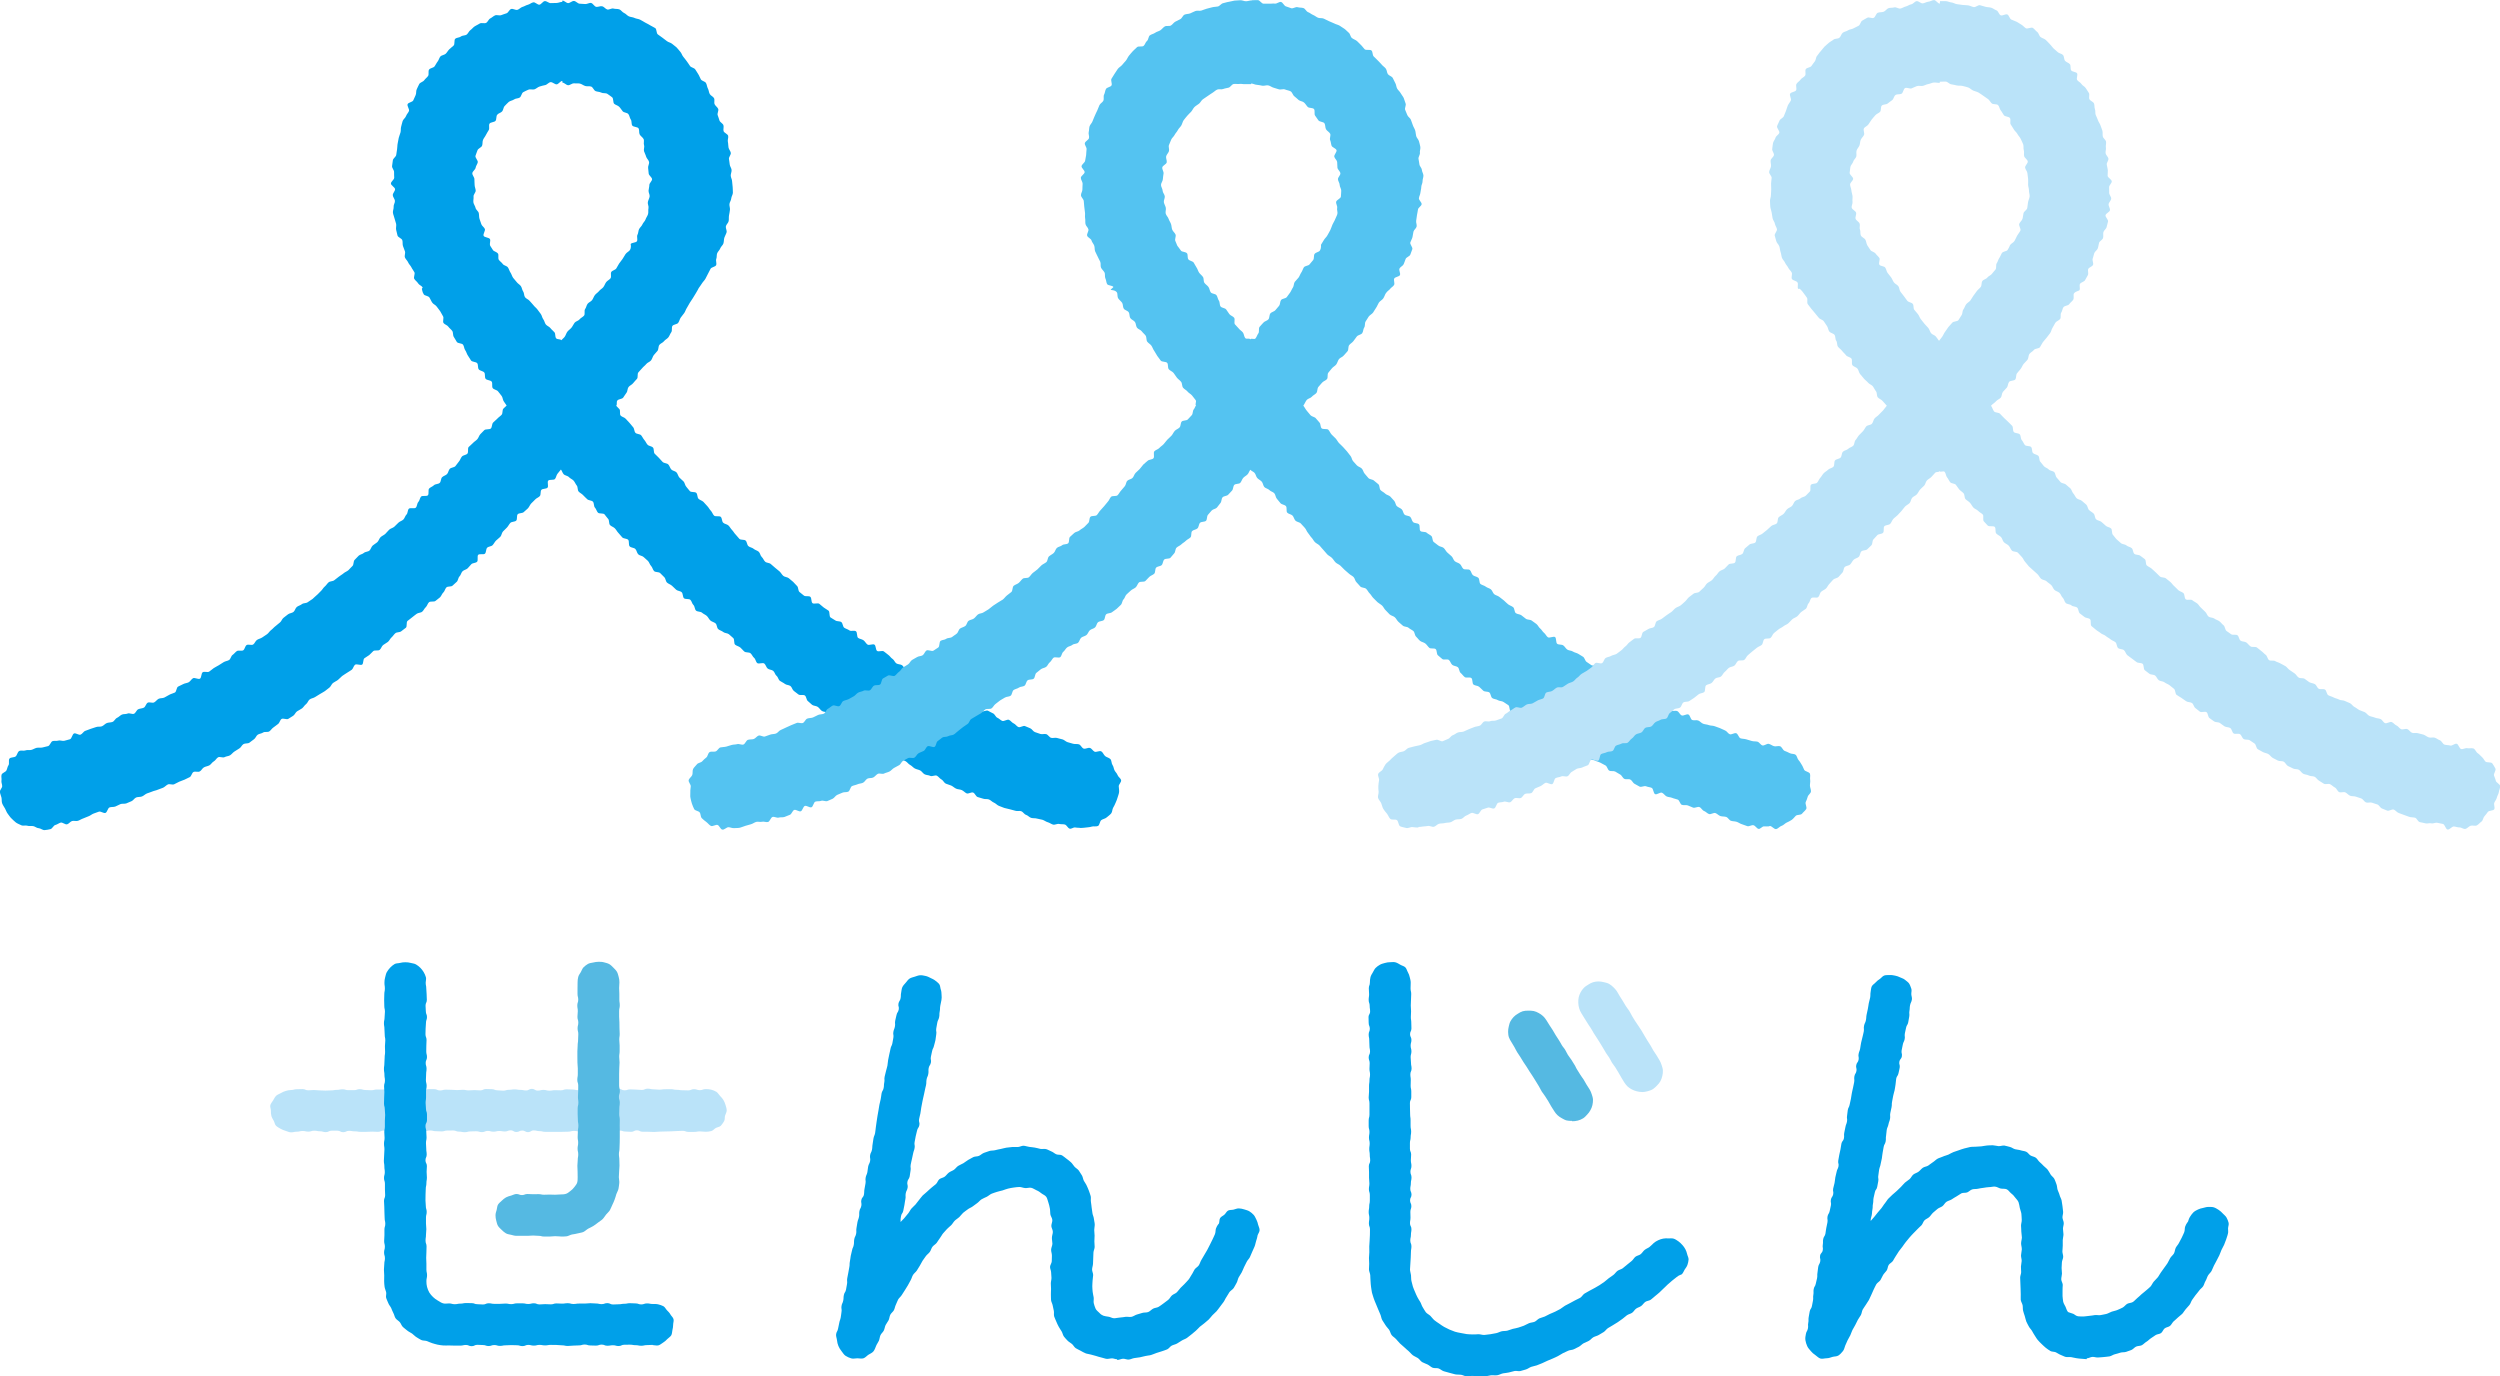
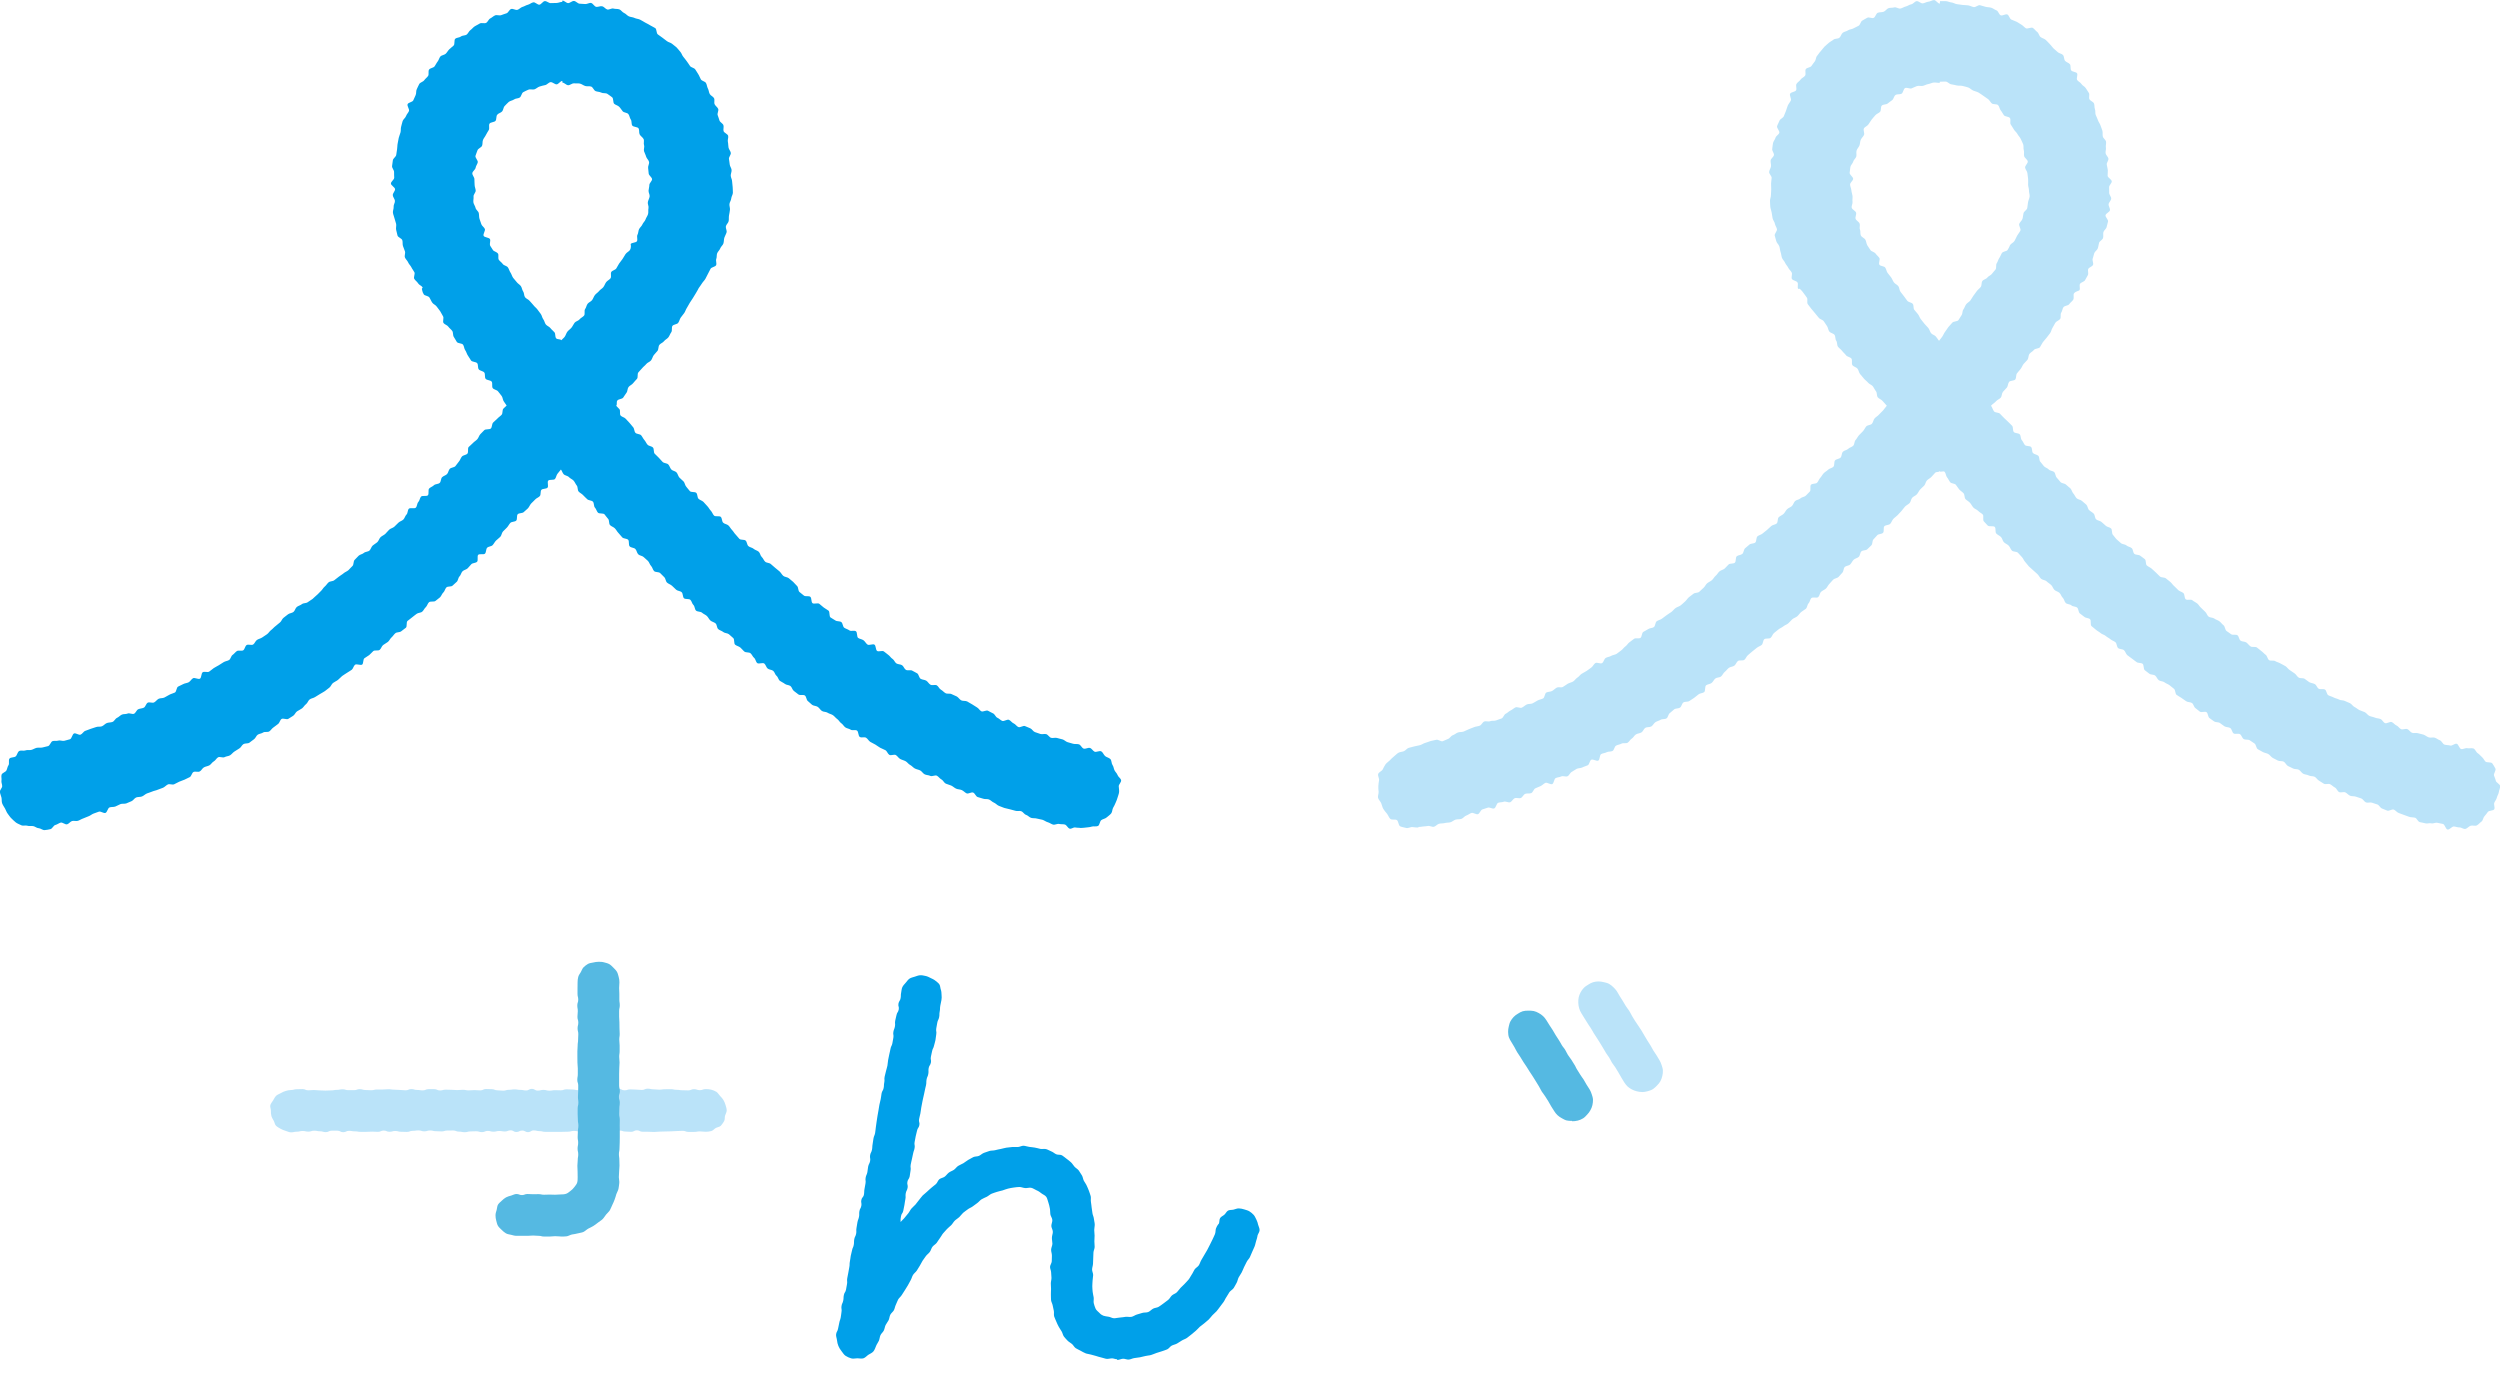
<svg xmlns="http://www.w3.org/2000/svg" id="_レイヤー_2" data-name="レイヤー_2" viewBox="0 0 349.08 192.18">
  <defs>
    <style>
      .cls-1 {
        fill: #54c3f1;
      }

      .cls-2 {
        fill: #bae3f9;
      }

      .cls-3 {
        fill: #55b9e2;
      }

      .cls-4 {
        fill: #00a0e9;
      }
    </style>
  </defs>
  <g id="_レイヤー_1-2" data-name="レイヤー_1">
    <g>
      <path class="cls-2" d="M98.53,158.03c-.4,0-.4-.05-.8-.05s-.4.07-.8.07-.4,0-.8,0-.4-.15-.8-.15-.4.03-.8.03-.4.04-.8.04-.4.02-.8.02-.4.02-.8.02-.4.05-.8.05-.4-.03-.8-.03-.4,0-.8,0-.4-.2-.8-.2-.4.21-.8.21-.4-.04-.8-.04-.4-.14-.8-.14-.4.04-.8.04-.4-.04-.8-.04-.4.15-.8.15-.4-.11-.8-.11-.4-.07-.8-.07-.4.07-.8.07-.4.08-.8.08-.4-.07-.8-.07-.4.11-.8.11-.4.02-.8.02-.4,0-.8,0-.4,0-.8,0-.4,0-.8,0-.4-.1-.8-.1-.4-.1-.8-.1-.4.24-.8.24-.4-.22-.81-.22-.4.2-.81.2-.4-.23-.8-.23-.4.16-.8.16-.4-.07-.8-.07-.4.1-.8.1-.4-.11-.8-.11-.4.17-.8.17-.4-.12-.8-.12-.4.02-.8.02-.4.11-.81.11-.4-.08-.81-.08-.4-.16-.81-.16-.4.01-.81.01-.4.12-.8.12-.4-.03-.8-.03-.4-.1-.81-.1-.4.12-.81.12-.4-.13-.81-.13-.4.06-.81.06-.4.15-.81.15-.4-.02-.81-.02-.4-.11-.81-.11-.4.11-.81.11-.4-.17-.8-.17-.4.18-.81.18-.4-.03-.81-.03-.4.03-.81.03-.4,0-.8,0-.4-.07-.81-.07-.4-.07-.81-.07-.4.19-.81.19-.4-.21-.81-.21-.41,0-.81,0-.4.2-.81.2-.4-.12-.81-.12-.4-.08-.81-.08-.41.13-.81.13-.41-.09-.81-.09-.41.1-.81.1-.41.09-.81.09c-.26,0-.52-.14-.76-.21s-.49-.17-.7-.29-.46-.25-.64-.43-.19-.48-.32-.7-.25-.41-.32-.66-.07-.47-.07-.73-.14-.53-.08-.77.26-.45.39-.67.24-.46.42-.64.44-.25.66-.38.44-.23.68-.3.48-.13.74-.13c.4,0,.4-.11.8-.11s.4-.02.8-.02.4.17.8.17.4-.04.8-.04.4.05.8.05.4.03.8.03.4-.03.8-.03.4-.07.8-.07.4-.08.8-.08.4.12.8.12.4,0,.8,0,.4-.14.8-.14.4.12.8.12.4.03.8.03.4-.1.8-.1.4,0,.8,0,.4-.04.8-.04.4.06.8.06.4.04.8.04.4.05.8.05.4-.17.8-.17.4.12.8.12.4.06.8.06.4-.17.8-.17.4,0,.8,0,.4.18.8.18.4-.11.8-.11.4.02.8.02.4.04.8.04.4-.04.8-.04.4.08.8.08.4-.04.81-.04.4.04.81.04.4-.19.8-.19.4.02.8.02.4.16.8.16.4.05.8.05.4-.12.8-.12.4-.06.8-.06.4.07.8.07.4.08.8.08.4-.22.81-.22.4.24.81.24.4-.1.81-.1.4.11.81.11.4-.07.8-.07.4.02.8.02.4-.14.81-.14.4.03.81.03.4.09.81.09.4-.12.81-.12.4.13.81.13.4-.03.81-.03.4-.06.81-.06.4-.11.81-.11.4.12.8.12.4-.12.81-.12.4.21.81.21.4-.13.81-.13.4.03.8.03.4.05.81.05.4-.18.81-.18.4.09.81.09.4.05.81.05.41-.06.81-.06.4-.01.81-.01.4.09.81.09.4.06.81.06.41.02.81.02.41-.17.81-.17.41.14.81.14.41-.15.81-.15c.26,0,.54.02.78.08s.51.17.72.3.34.4.52.58.34.36.47.58.22.45.29.69.16.49.16.75-.16.49-.23.73,0,.55-.13.76-.28.46-.45.64-.49.2-.71.32-.39.37-.64.43-.51.1-.77.1Z" />
      <path class="cls-3" d="M78.29,172.65c-.39,0-.39-.04-.77-.04s-.39.05-.77.05-.38,0-.77,0-.38-.1-.77-.1-.39-.04-.77-.04-.39.04-.77.04-.39,0-.78,0-.39,0-.78,0c-.26,0-.5-.08-.74-.14s-.51-.08-.73-.21-.41-.3-.59-.48-.39-.35-.52-.57-.17-.49-.24-.73-.1-.49-.1-.75.09-.5.16-.74.06-.53.19-.74.35-.38.53-.55.37-.34.59-.46.46-.18.71-.25.48-.22.74-.22c.39,0,.39.15.77.15s.39-.15.77-.15.38.03.77.03.38-.01.77-.01.39.08.77.08.39-.02.77-.02.39.02.78.02.39-.04.78-.04c.26,0,.51-.01.75-.09s.43-.26.63-.41.37-.31.52-.52.33-.39.4-.63.07-.49.07-.75c0-.4-.01-.4-.01-.8s-.03-.4-.03-.8.05-.4.05-.8.07-.4.07-.8-.09-.4-.09-.8.08-.4.08-.8-.07-.4-.07-.8.03-.4.03-.8.07-.4.07-.8-.07-.4-.07-.8-.03-.4-.03-.8,0-.4,0-.8.1-.4.1-.8-.06-.4-.06-.8.03-.4.03-.8.01-.4.01-.8-.13-.4-.13-.8.07-.4.07-.79,0-.4,0-.8-.05-.4-.05-.8-.01-.4-.01-.8,0-.4,0-.8.04-.4.04-.8.06-.4.06-.8.03-.4.03-.8-.1-.4-.1-.8.1-.4.1-.8-.12-.4-.12-.8.05-.4.05-.8-.07-.4-.07-.8.13-.4.13-.8-.1-.4-.1-.8,0-.4,0-.81.01-.4.01-.81c0-.26.03-.52.09-.76s.23-.45.36-.67.2-.49.38-.67.39-.34.61-.47.49-.14.74-.2.48-.1.74-.1.51,0,.75.07.51.12.73.24.41.32.59.5.37.36.5.58.18.48.25.73.1.49.1.75c0,.4-.04.4-.04.8s.03.4.03.8,0,.4,0,.8.06.4.06.8-.09.4-.09.8,0,.4,0,.8.04.4.04.8.01.4.01.8.03.4.03.8-.06.4-.06.8.05.4.05.8,0,.4,0,.8-.06.4-.06.8.05.4.05.8-.04.4-.04.8-.02.4-.02.8,0,.4,0,.8,0,.4,0,.79.1.4.1.8-.13.4-.13.8.12.4.12.8-.06.4-.06.8-.02.4-.02.8.08.4.08.8-.01.4-.01.8.01.4.01.8,0,.4,0,.8-.01.4-.01.8-.03.4-.03.8-.08.4-.08.8.06.4.06.8.02.4.02.8-.05.4-.05.81-.04.4-.04.81c0,.27.09.54.06.81s-.06.54-.11.8-.22.5-.3.75-.14.52-.24.76-.19.5-.32.74-.2.51-.34.74-.36.4-.53.61-.3.45-.49.64-.44.31-.65.49-.43.32-.65.47-.48.24-.71.37-.43.35-.67.46-.53.12-.79.2-.52.1-.79.15-.51.23-.78.26-.54.03-.81.03Z" />
-       <path class="cls-4" d="M91.12,187.79c-.39,0-.39.03-.79.03s-.39.09-.79.09-.39-.08-.79-.08-.39-.07-.79-.07-.39.01-.79.01-.39.18-.79.18-.39-.11-.79-.11-.39.07-.79.07-.39-.16-.79-.16-.39.14-.79.14-.39-.02-.79-.02-.39-.13-.79-.13-.39.12-.79.12-.39.03-.79.03-.39.05-.79.05-.39-.09-.79-.09-.39-.05-.79-.05-.39-.01-.79-.01-.39.07-.79.07-.39-.07-.78-.07-.39.1-.79.1-.4-.1-.79-.1-.39.17-.79.17-.39-.12-.79-.12-.39-.02-.79-.02-.4.03-.79.03-.39.08-.79.08-.39-.12-.79-.12-.4.14-.79.14-.4-.14-.79-.14-.4-.03-.79-.03-.39.19-.79.19-.4-.17-.79-.17-.4.09-.79.09-.4,0-.8,0-.4-.02-.8-.02c-.26,0-.53.02-.79,0s-.52-.06-.78-.11-.51-.14-.76-.21-.48-.2-.73-.29-.55-.04-.79-.15-.46-.27-.68-.4-.4-.35-.61-.5-.47-.25-.67-.42-.42-.32-.61-.5-.26-.47-.43-.67-.44-.33-.59-.54-.18-.51-.31-.73-.2-.48-.31-.71-.31-.43-.4-.68-.23-.48-.3-.73.06-.54,0-.8-.19-.5-.22-.76-.06-.52-.06-.78c0-.4.01-.4.01-.8s-.04-.4-.04-.8.05-.4.05-.8.09-.4.09-.8-.12-.4-.12-.8.11-.4.11-.8-.1-.4-.1-.8.04-.4.04-.8,0-.4,0-.8.12-.4.12-.8-.09-.4-.09-.8-.03-.4-.03-.8-.02-.4-.02-.8-.04-.4-.04-.8.16-.4.16-.8-.03-.4-.03-.8,0-.4,0-.8-.13-.4-.13-.8.11-.4.11-.8-.06-.4-.06-.8-.07-.4-.07-.8.04-.4.04-.8.04-.4.04-.8-.06-.4-.06-.8.08-.4.08-.8-.04-.4-.04-.8.08-.4.08-.8,0-.4,0-.8.04-.4.04-.8-.05-.4-.05-.8-.11-.4-.11-.8.02-.4.02-.8.03-.4.03-.8-.04-.4-.04-.8.12-.4.12-.8-.07-.4-.07-.8-.07-.4-.07-.8.06-.4.06-.8.04-.4.04-.8.06-.4.06-.8-.02-.4-.02-.8.05-.4.05-.81-.08-.4-.08-.8-.04-.4-.04-.8-.07-.4-.07-.81.09-.4.09-.8.05-.4.05-.8-.09-.4-.09-.8-.02-.4-.02-.81.02-.4.02-.81.08-.41.08-.81-.06-.41-.06-.81c0-.26.03-.52.1-.76s.11-.52.24-.74.3-.44.47-.62.39-.36.61-.49.51-.09.76-.16.48-.09.74-.09.5.02.74.09.52.08.74.21.43.29.61.47.34.39.47.61.24.46.31.71-.03.5-.03.76c0,.4.08.4.08.8s.05.4.05.8.03.4.03.8-.18.4-.18.8.04.4.04.8.16.4.16.8-.14.4-.14.8-.05.4-.05.8-.02.4-.02.8.15.4.15.8-.03.4-.03.8-.01.4-.01.8.1.4.1.8-.18.4-.18.8.12.4.12.8-.06.4-.06.8-.03.4-.03.8.1.4.1.8-.08.4-.08.8,0,.4,0,.8-.06.4-.06.8.05.4.05.8.14.4.14.8,0,.4,0,.8-.21.4-.21.8.11.4.11.8.04.4.04.8-.08.4-.08.8.04.4.04.8.06.4.06.8-.17.4-.17.8.2.4.2.8-.04.4-.04.8.04.4.04.8-.07.4-.07.8-.09.4-.09.8-.03.4-.03.8-.01.4-.01.8.05.4.05.8.12.4.12.8-.1.4-.1.8,0,.4,0,.81.05.4.05.8-.05.4-.05.8-.06.4-.06.81.14.4.14.8-.02.4-.02.8-.03.4-.03.8.03.4.03.81,0,.4,0,.81.09.41.09.81-.09.41-.09.81c0,.28.02.56.09.82s.17.53.31.77.33.44.53.64.42.35.66.49.47.31.74.39.55.01.83.01c.39,0,.39.11.79.11s.39-.08.79-.08.39-.08.79-.08.39.01.79.01.39.15.79.15.39.04.79.04.39-.17.79-.17.39.08.79.08.39,0,.79,0,.39-.04.79-.04.39.08.79.08.39-.11.79-.11.39,0,.79,0,.39.09.79.09.39-.1.79-.1.39.16.79.16.39-.04.79-.04.39.03.79.03.39-.13.79-.13.39.03.78.03.39-.06.79-.06.4.11.79.11.39-.06.79-.06.39,0,.79,0,.39-.05.79-.05.4.04.79.04.39.09.79.09.39-.14.79-.14.4.19.79.19.4-.03.79-.03.4-.07.79-.07.39-.08.79-.08.4.03.79.03.4.14.79.14.4-.14.8-.14.4.08.8.08c.26,0,.52-.01.76.05s.51.14.73.26.33.4.51.58.35.35.47.57.36.4.43.65-.05.52-.05.78-.04.5-.1.74-.04.54-.17.75-.39.35-.56.53-.35.35-.57.48-.42.33-.67.39-.51-.04-.77-.04Z" />
      <path class="cls-4" d="M155.95,189.79c-.22,0-.43-.11-.65-.12-.26,0-.52.09-.77.07s-.5-.15-.75-.19-.49-.15-.73-.21-.49-.12-.73-.2-.52-.08-.75-.18-.46-.22-.68-.35-.47-.22-.68-.36-.33-.41-.52-.58-.44-.28-.61-.46c-.18-.19-.37-.38-.52-.58s-.19-.5-.32-.72-.29-.43-.41-.66-.24-.46-.33-.7-.22-.47-.3-.72,0-.53-.05-.79-.12-.5-.16-.75-.2-.49-.23-.75,0-.52-.02-.78.03-.52.02-.78-.03-.51-.03-.77.09-.51.09-.77-.05-.51-.05-.77-.16-.52-.15-.78.23-.51.24-.77,0-.52.02-.78c.01-.29-.12-.57-.11-.84.01-.29.17-.56.18-.83,0-.29-.08-.57-.07-.83,0-.29.13-.57.13-.83,0-.29-.2-.56-.21-.82,0-.29.16-.58.14-.84-.02-.29-.25-.55-.28-.81-.04-.29-.01-.57-.07-.82-.06-.29-.11-.56-.2-.8-.11-.28-.14-.58-.29-.79-.16-.24-.47-.33-.68-.5s-.42-.32-.69-.43c-.24-.1-.47-.29-.76-.35-.25-.05-.55.07-.84.04-.27-.02-.53-.15-.79-.15s-.53.05-.8.08-.52.09-.79.15-.5.17-.76.25-.52.11-.77.2-.51.15-.76.26-.44.31-.68.43-.49.21-.72.35-.39.38-.61.53-.43.31-.64.47-.48.24-.69.41-.44.3-.64.48-.34.41-.54.6-.44.31-.63.5-.31.44-.5.63-.41.34-.59.54-.36.39-.53.59-.28.46-.45.67-.29.45-.45.66-.43.34-.59.55-.21.5-.37.72-.4.37-.55.58-.31.43-.46.65-.24.48-.39.7-.27.46-.42.68-.39.38-.53.61-.19.51-.33.74-.25.48-.38.7-.29.45-.42.68-.3.44-.43.67-.38.4-.51.63-.2.5-.32.73-.15.53-.27.76-.38.4-.5.63-.13.53-.24.77c-.12.24-.31.45-.42.68s-.14.53-.25.76c-.12.25-.37.42-.47.66-.11.25-.12.54-.22.77-.11.25-.29.47-.38.7-.11.27-.2.55-.37.77s-.46.33-.7.48-.43.41-.7.5-.57,0-.86,0-.58.1-.86.01c-.28-.08-.56-.21-.79-.36s-.38-.43-.56-.65-.32-.45-.43-.71-.17-.52-.2-.81-.17-.57-.12-.86c.07-.39.2-.37.27-.76s.09-.39.16-.78.13-.38.21-.77.04-.4.11-.79-.06-.42,0-.81.16-.37.24-.76.01-.4.09-.79.23-.36.3-.75.07-.39.14-.78-.04-.41.03-.8.07-.39.15-.78.06-.39.14-.78,0-.4.08-.79.05-.39.12-.78.11-.38.18-.77.17-.37.24-.76,0-.4.07-.79.18-.37.26-.76-.02-.41.05-.8.06-.39.13-.79.14-.38.22-.77-.01-.41.06-.8.2-.37.27-.76-.08-.42,0-.81.29-.35.36-.74.01-.4.08-.79.07-.39.14-.78-.05-.41.02-.8.16-.37.24-.76.03-.4.11-.79.19-.37.27-.76-.06-.42,0-.81.18-.37.26-.76.02-.4.09-.79.05-.4.12-.79.15-.38.23-.77.03-.4.1-.79.04-.4.11-.79.05-.4.12-.79.06-.39.14-.79.05-.4.13-.79.1-.39.18-.78.05-.4.12-.79.21-.37.29-.76.01-.4.09-.79-.03-.41.05-.8.11-.39.19-.78.13-.38.2-.77.03-.4.1-.79.08-.39.16-.78.1-.39.17-.78.18-.37.26-.76.07-.39.14-.79-.07-.42,0-.81.15-.38.22-.77-.04-.41.04-.81.1-.39.18-.78.23-.36.31-.76-.11-.43-.04-.82.23-.37.3-.76,0-.41.08-.8c.05-.26.06-.53.17-.76s.31-.42.47-.61.32-.43.53-.57.49-.19.73-.27.49-.18.74-.2.51.05.76.1c.26.05.48.17.7.28s.47.21.66.37.43.31.57.52.12.51.21.75.08.47.1.73.03.47-.02.73c-.07.4-.09.39-.16.79s0,.41-.08.8,0,.41-.08.8-.19.37-.26.77-.07.4-.14.79.07.42,0,.82-.04.4-.11.8-.12.39-.2.78-.19.37-.27.77-.09.39-.17.79.08.43,0,.82-.24.37-.31.76.02.41-.05.81-.17.38-.24.77,0,.41-.08.81-.11.39-.18.79-.09.39-.17.79-.1.39-.17.79-.08.4-.15.79-.04.4-.12.8-.11.39-.18.79.12.43.04.83-.24.36-.32.76-.11.39-.19.79-.07.4-.15.8.07.42,0,.82-.13.38-.21.78-.09.39-.17.79-.1.39-.17.79.06.42-.02.82-.04.4-.12.8-.25.37-.32.77.11.43.03.83-.19.38-.26.77.03.42-.05.81-.06.4-.13.8-.09.4-.16.8-.25.37-.32.77-.07.41-.06.82c.17-.22.39-.37.55-.58s.34-.42.51-.62.28-.47.45-.67.39-.37.57-.57.32-.44.5-.64.32-.44.51-.63.43-.34.61-.53.41-.36.6-.54.43-.33.63-.51.28-.51.48-.68.54-.2.75-.36.37-.41.58-.57.49-.24.71-.39.37-.41.6-.55.49-.24.72-.37.43-.33.67-.46.47-.27.71-.39.56-.07.8-.18.45-.33.7-.42.51-.18.76-.26.55-.04.8-.11.52-.12.78-.17.52-.14.78-.18.53-.07.8-.09.53.01.8,0,.54-.19.8-.18.53.13.8.16c.27.02.53.07.78.1.27.04.52.13.77.18.26.05.56-.04.8.03.26.07.49.23.73.32.25.09.45.3.68.4.25.11.59.02.81.15s.43.33.64.48.43.33.62.5.32.43.5.62.44.32.59.53.29.44.43.67.15.52.27.75.3.44.4.68.23.48.31.73.19.5.25.75-.02.54.03.8.06.52.1.78.08.52.11.78.18.51.2.77.11.52.12.79-.07.53-.07.79.05.53.05.79-.02.53-.03.79.05.53.04.8-.16.52-.17.78-.02.53-.03.78c-.01.26-.02.52-.03.78s-.12.52-.13.78.15.53.15.79-.08.52-.08.78-.05.53-.04.78c0,.27.03.53.05.79.02.27.11.53.14.77.04.27-.04.56.01.8.06.27.16.54.25.76.11.26.36.42.52.59.08.08.22.27.6.42.19.07.43.09.73.14.22.03.45.2.74.21.27,0,.55-.09.81-.1s.54-.07.8-.1.55.05.82,0,.5-.25.75-.32.51-.15.77-.23.57-.02.82-.12.44-.34.68-.47.55-.12.78-.26.45-.31.67-.47.44-.33.65-.49.33-.45.53-.63.5-.25.69-.44.34-.43.52-.62.4-.37.58-.57.38-.39.55-.6.27-.47.43-.69.25-.49.4-.71.45-.36.59-.58.21-.51.35-.74.28-.47.41-.7c.13-.24.29-.47.41-.7.13-.25.26-.49.37-.72.12-.26.26-.5.36-.73.12-.27.25-.51.34-.74.12-.28.07-.59.15-.81.17-.46.41-.68.42-.7.08-.25.03-.54.16-.75s.41-.31.6-.48.3-.46.52-.57.51-.07.76-.13.48-.18.74-.17.5.06.75.14c.25.08.51.14.72.27s.43.31.6.5.26.45.38.67.18.47.24.71.21.49.2.75-.2.48-.28.72c-.01.04-.04.33-.2.78-.08.21-.1.49-.22.78-.09.23-.22.47-.33.74-.1.23-.21.48-.32.74-.11.24-.34.42-.46.68-.11.24-.23.48-.36.72-.12.23-.19.5-.33.74s-.29.45-.42.69-.15.53-.29.77-.25.48-.4.71-.44.36-.6.58-.26.47-.43.7c-.16.22-.24.48-.4.69s-.31.43-.48.64-.31.44-.49.64-.4.36-.58.56-.34.42-.52.6-.42.34-.61.52-.43.31-.63.49-.36.4-.56.56-.4.35-.61.51-.42.34-.63.49-.49.22-.71.36-.44.29-.67.42-.51.17-.74.29-.39.41-.63.52-.5.18-.75.27-.51.15-.76.24-.49.2-.75.28-.53.07-.78.14-.51.13-.77.18-.52.08-.78.11-.51.19-.78.21-.54-.13-.8-.12-.52.17-.79.17Z" />
-       <path class="cls-4" d="M291.36,189.78c-.22,0-.43-.04-.65-.05-.26,0-.51-.05-.76-.08s-.5-.11-.75-.15-.53.03-.77-.03-.48-.21-.71-.29-.44-.26-.67-.36-.54-.05-.76-.18-.43-.29-.63-.44-.38-.35-.57-.52-.36-.36-.53-.55c-.18-.19-.29-.43-.44-.64s-.26-.44-.39-.66-.34-.4-.45-.63-.26-.45-.35-.69-.13-.5-.21-.75-.17-.49-.23-.74-.02-.52-.07-.77-.23-.49-.26-.75.02-.52,0-.78-.01-.52-.02-.78-.03-.51-.03-.77-.03-.52-.03-.78.14-.51.14-.77-.04-.52-.03-.78.09-.51.1-.77-.1-.52-.09-.78c.01-.29.1-.56.11-.83.01-.29-.1-.57-.1-.83,0-.29.1-.56.11-.83,0-.29-.08-.56-.08-.83,0-.29-.03-.56-.04-.82,0-.29.12-.57.1-.83-.02-.29-.02-.58-.05-.84-.04-.29-.17-.56-.22-.81-.06-.29-.09-.57-.18-.81-.11-.28-.35-.46-.49-.67-.16-.24-.34-.41-.55-.57s-.36-.45-.62-.56c-.24-.1-.54-.05-.83-.1-.25-.05-.51-.25-.8-.27-.27-.02-.54.07-.81.07s-.53.07-.79.1-.52.07-.78.13-.54.01-.8.09-.45.32-.7.42-.57.01-.81.13-.44.31-.68.43-.45.28-.68.42-.51.19-.73.34-.34.44-.55.6-.5.22-.7.39-.41.34-.61.52-.33.42-.53.61-.48.27-.67.46-.24.5-.43.7-.4.35-.57.55-.38.37-.56.57-.37.38-.54.59-.34.41-.51.62-.31.43-.47.65-.33.41-.49.63-.27.46-.43.67-.26.47-.41.69-.45.34-.59.56-.13.55-.28.77-.36.4-.5.63-.23.49-.37.71-.44.36-.58.59-.23.49-.36.72-.2.51-.33.74-.21.5-.34.73-.3.44-.43.67-.32.44-.44.67-.13.53-.25.76-.31.44-.43.68c-.12.24-.25.48-.36.72s-.28.46-.39.69c-.12.25-.19.5-.3.74-.11.25-.28.47-.38.7-.11.25-.22.49-.32.72-.11.27-.15.57-.33.79s-.38.45-.62.61-.57.12-.84.2-.52.19-.81.19-.59.12-.87.04c-.28-.08-.49-.34-.72-.49s-.45-.34-.63-.56-.39-.43-.5-.69-.21-.54-.25-.83.01-.58.07-.86c.07-.39.2-.37.28-.76s-.03-.41.05-.8-.01-.41.06-.8.07-.39.14-.78.24-.36.31-.75.08-.39.15-.78-.02-.41.05-.8-.02-.41.05-.8.22-.36.29-.75.11-.38.18-.77-.01-.41.06-.79.03-.4.1-.79.2-.36.28-.75-.09-.42-.02-.81.29-.35.37-.74-.06-.41.01-.8-.02-.41.06-.8.24-.36.31-.75.04-.4.12-.79.09-.39.16-.78-.06-.42.01-.81.22-.36.3-.76.09-.39.17-.78-.07-.42,0-.81.24-.36.32-.75-.08-.42,0-.81.11-.38.19-.77.04-.4.11-.79.11-.38.18-.77.18-.37.26-.76-.1-.43-.03-.82.06-.39.14-.79.09-.39.17-.78.05-.4.13-.79.28-.35.35-.74-.03-.41.05-.8.09-.39.16-.78.15-.38.22-.77-.06-.42.01-.81.03-.4.1-.79.19-.37.26-.76.1-.39.17-.78.06-.4.13-.79.09-.39.17-.78.09-.39.16-.78-.04-.41.03-.81.22-.37.29-.76-.11-.43-.03-.82.26-.36.33-.75-.08-.42,0-.81.15-.38.22-.77.05-.4.13-.79.11-.39.19-.78.11-.39.18-.78-.04-.41.04-.81.18-.37.26-.77.02-.4.1-.79.09-.39.17-.79.06-.4.13-.79.12-.39.19-.78,0-.41.07-.81c.05-.26.05-.54.16-.77s.39-.37.55-.56.36-.33.57-.47.37-.39.61-.48.51-.05.77-.07.49.03.75.08c.26.05.48.13.7.24s.49.17.68.34.44.31.58.52.22.48.31.72-.01.51,0,.77.13.5.08.76c-.07.4-.17.38-.25.77s-.02.41-.09.8.04.42-.03.81-.07.4-.14.79-.23.37-.3.76-.1.39-.17.79.05.42-.03.81-.19.37-.26.77-.09.39-.16.79.1.43.03.83-.28.36-.35.75.12.43.05.83-.09.39-.17.79-.25.36-.32.76-.02.41-.09.8-.05.4-.13.8-.13.39-.2.79-.07.4-.15.79,0,.41-.08.81-.09.39-.17.79.03.42-.04.81-.14.38-.22.78-.17.38-.24.77-.02.41-.09.8.01.41-.06.81-.21.37-.28.77-.06.4-.14.79-.04.4-.11.8-.1.39-.17.79-.13.39-.21.78-.03.41-.11.8.06.42-.01.82-.08.4-.15.8-.26.36-.33.76-.11.39-.18.79,0,.41-.08.81,0,.41-.08.81-.02.41-.1.81-.15.38-.14.78c.17-.22.32-.35.49-.56s.33-.42.5-.63.35-.41.52-.61.29-.46.47-.66.3-.46.48-.65.39-.37.58-.56.43-.34.61-.53.39-.38.58-.56.35-.41.55-.59.44-.31.65-.49.31-.47.52-.64.5-.23.72-.39.38-.39.6-.55.54-.17.76-.31.42-.33.65-.47.42-.36.65-.49.51-.18.75-.3.52-.16.76-.27.47-.27.72-.36.51-.18.76-.26.51-.19.76-.25.52-.13.78-.19.54-.02.8-.05.53-.03.8-.05.53-.11.79-.12.53-.04.8-.03.53.1.8.12c.27.02.55-.11.81-.08.27.04.52.14.77.19.26.05.48.26.73.32.26.07.53.07.77.15.25.09.54.09.78.2.25.11.39.4.62.53s.52.16.73.31.33.43.53.6.38.35.56.54.41.33.57.54.27.45.41.67.4.38.52.61.19.5.29.74.08.53.16.78.22.48.28.74.23.49.28.75.08.52.12.78.06.53.09.79-.1.54-.09.8.17.52.18.78-.11.53-.11.79.07.53.07.79-.09.53-.1.79,0,.53,0,.79-.04.53-.05.78.12.53.11.79c-.01.26-.17.51-.18.77s-.03.52-.04.78.06.53.05.79-.1.52-.1.78.2.52.21.78c0,.27-.05.53-.03.78.02.27-.02.54,0,.79.04.27.03.54.09.78.06.27.23.5.33.72.11.26.18.54.34.71.08.08.34.11.72.26.19.07.37.3.68.35.22.03.47.02.76.03.27,0,.54-.08.81-.09s.53-.08.8-.11.55.06.81,0,.54-.09.79-.16.49-.23.75-.32.53-.12.78-.23.5-.21.74-.34.4-.39.63-.52.57-.11.8-.26.39-.38.61-.55.4-.36.6-.54.43-.33.63-.52.43-.34.61-.54.28-.48.45-.68.38-.39.55-.59.28-.47.44-.68.32-.44.47-.66.33-.43.47-.66.24-.49.38-.72.39-.41.52-.64c.13-.24.13-.55.25-.79.13-.25.34-.44.45-.68.12-.26.28-.49.38-.72.12-.27.25-.51.34-.74.12-.28.06-.6.14-.81.17-.46.4-.68.4-.7.08-.25.15-.48.29-.69s.28-.43.46-.6.41-.29.64-.4.46-.17.71-.22.48-.15.74-.14.52-.02.77.06c.25.08.47.23.68.36s.4.32.57.5.4.35.52.57.23.48.29.73-.07.52-.08.77.06.51-.02.76c-.01.04-.08.33-.24.78-.08.21-.17.47-.29.76-.09.23-.26.45-.37.72-.1.23-.18.49-.3.75-.11.24-.25.47-.37.72-.11.24-.26.47-.38.71-.12.23-.2.5-.33.74s-.36.41-.5.65-.19.51-.34.75-.19.52-.34.75-.41.38-.56.61-.35.42-.51.64c-.16.22-.31.43-.46.64s-.21.51-.38.72-.35.4-.53.6-.3.45-.48.64-.43.33-.61.52-.4.35-.59.53-.3.46-.5.63-.54.18-.75.35-.29.49-.5.65-.55.14-.77.29-.43.3-.65.44-.4.36-.63.49-.41.36-.64.48-.55.08-.79.19-.42.37-.66.47-.5.19-.75.27-.55.03-.8.11-.5.16-.76.22-.49.25-.75.3-.53.05-.79.09-.53.03-.79.06-.53-.09-.8-.08-.52.2-.79.2Z" />
      <g>
-         <path class="cls-4" d="M206.45,192.18c-.28,0-.55-.05-.82-.06s-.56.09-.83.07-.53-.19-.8-.23-.56,0-.82-.06-.53-.15-.79-.21-.53-.14-.79-.22-.48-.3-.72-.39-.6,0-.84-.1-.46-.33-.7-.45-.52-.2-.75-.33c-.24-.14-.39-.42-.61-.57-.23-.15-.5-.24-.71-.4-.22-.17-.38-.4-.58-.57-.21-.18-.42-.35-.61-.54s-.42-.35-.61-.54-.37-.4-.55-.61-.45-.34-.61-.56-.2-.53-.36-.75-.37-.41-.51-.65-.31-.46-.44-.69-.15-.54-.26-.78-.22-.5-.32-.75-.22-.5-.31-.75-.23-.5-.3-.76-.18-.52-.24-.78-.08-.55-.13-.81-.04-.55-.07-.82-.02-.55-.04-.81c-.02-.28-.18-.54-.18-.81,0-.4.03-.4.03-.8s-.03-.4-.03-.8.05-.4.05-.8-.01-.4-.01-.8.05-.4.05-.8.04-.4.04-.8.01-.4.01-.8-.15-.4-.15-.8.06-.4.06-.8-.09-.4-.09-.8.07-.4.07-.8.09-.4.09-.8,0-.4,0-.8-.13-.4-.13-.8.07-.4.07-.8-.05-.4-.05-.8,0-.4,0-.8-.03-.4-.03-.8.19-.4.19-.8-.06-.4-.06-.8-.07-.4-.07-.8.06-.4.06-.8-.1-.4-.1-.8.07-.4.07-.8-.11-.4-.11-.8,0-.4,0-.8.11-.4.11-.8,0-.4,0-.8,0-.4,0-.8-.11-.4-.11-.8.05-.4.05-.8,0-.4,0-.8.06-.4.06-.8.08-.4.08-.8-.08-.4-.08-.8.03-.4.03-.8-.14-.4-.14-.8.19-.4.19-.8-.08-.4-.08-.8-.03-.4-.03-.8-.08-.4-.08-.8.16-.4.16-.8-.16-.4-.16-.81-.02-.4-.02-.8.22-.4.22-.8-.06-.4-.06-.8-.14-.4-.14-.81.06-.4.06-.81-.04-.4-.04-.81.15-.4.15-.81c0-.26.02-.5.08-.74s.19-.45.32-.66.22-.45.39-.63.38-.32.6-.45.45-.18.7-.25.47-.11.73-.11.52-.05.76.02.46.21.68.34.51.18.69.36.23.47.36.69.2.45.26.7.13.48.13.74c0,.4-.02.4-.02.8s.09.4.09.8-.03.4-.03.8-.03.4-.03.8.04.4.04.8-.03.4-.03.8.06.4.06.8.02.4.02.8-.19.4-.19.8.19.4.19.8-.11.4-.11.8.11.4.11.8-.11.4-.11.8.05.4.05.8.08.4.08.8-.17.4-.17.8.06.4.06.8-.02.4-.02.8.09.4.09.8,0,.4,0,.8-.19.4-.19.8.01.4.01.8.02.4.02.8.06.4.06.8,0,.4,0,.8.08.4.08.8-.07.4-.07.8-.1.4-.1.8,0,.4,0,.8.17.4.17.8-.04.4-.04.8.08.4.08.8-.14.4-.14.8.15.4.15.8-.09.4-.09.8-.08.4-.08.8.17.4.17.8-.2.4-.2.8.18.4.18.8-.14.4-.14.8.02.4.02.8-.07.4-.07.8.2.4.2.81-.07.4-.07.8-.09.4-.09.8.16.4.16.8-.07.4-.07.81-.03.4-.03.81-.05.4-.05.81-.05.4-.05.81c0,.25.11.52.14.8.03.25,0,.53.06.8.05.25.12.52.2.78.07.25.2.49.3.75s.21.48.33.73.27.45.41.69.19.51.34.73.26.48.43.69.45.32.64.51.34.42.55.6c.21.18.45.32.68.48s.45.33.69.46.49.26.74.37.51.21.77.3.54.12.81.18.54.11.81.15.55.03.83.05.54-.03.83-.03.55.12.83.1.55-.06.83-.1.54-.1.82-.15c.26-.05.5-.2.76-.26s.54-.02.8-.09.5-.18.76-.25.53-.09.78-.18.51-.16.76-.26.47-.25.72-.35.54-.1.78-.2.42-.36.66-.47.52-.15.76-.26.47-.24.71-.36.5-.19.74-.32.48-.24.71-.37.43-.33.66-.46.48-.24.71-.37.48-.25.7-.38.49-.22.72-.36.36-.43.59-.58.47-.25.7-.4.49-.23.71-.38.48-.25.69-.4.45-.3.66-.45.41-.35.62-.51.44-.31.65-.46.36-.41.57-.57.52-.21.73-.36c.22-.17.41-.35.62-.51.22-.17.42-.34.62-.5.22-.17.34-.44.54-.6.22-.18.54-.2.73-.36.23-.18.36-.44.55-.59.24-.2.52-.28.69-.42.37-.32.56-.52.58-.54.19-.17.4-.29.63-.4s.45-.18.7-.23.48-.04.73-.03.51-.04.75.04.44.23.65.37.36.31.54.5c.17.19.32.38.43.6s.2.45.25.69.21.49.2.74-.08.51-.16.76-.25.44-.39.66-.21.49-.41.66c-.06.05-.39.1-.72.39-.17.15-.39.3-.63.5-.19.16-.38.33-.6.52-.19.16-.36.38-.57.55-.2.16-.36.38-.58.56-.2.16-.39.35-.61.51-.2.16-.39.35-.61.51s-.55.15-.77.31-.35.41-.57.57-.49.21-.71.37-.34.43-.56.58-.51.19-.73.35-.4.35-.62.5-.43.31-.65.46-.46.27-.68.42-.46.26-.69.41-.37.41-.6.55-.46.27-.69.41-.51.18-.74.31-.4.37-.63.5-.49.21-.73.34-.42.35-.65.48-.48.24-.72.36-.56.09-.8.21-.49.22-.73.34-.45.29-.7.41-.48.24-.73.34-.49.21-.74.31-.48.24-.73.34-.49.21-.75.3-.53.12-.78.21-.47.28-.73.36-.52.15-.77.22-.57-.06-.83,0-.52.14-.78.2-.53.08-.79.12c-.3.05-.56.23-.85.27s-.6-.02-.89.01-.58.14-.87.16-.59,0-.88,0Z" />
        <path class="cls-3" d="M219.49,156.51c-.25,0-.5,0-.74-.06s-.45-.19-.67-.31-.42-.25-.6-.42-.33-.36-.46-.57c-.21-.34-.22-.34-.43-.68s-.19-.36-.4-.7-.22-.34-.43-.68-.25-.32-.47-.66-.18-.37-.39-.71-.21-.35-.42-.69-.22-.34-.43-.69-.23-.33-.45-.68-.21-.34-.43-.69-.23-.33-.45-.67-.21-.35-.42-.69-.23-.34-.45-.68-.18-.37-.39-.72-.21-.35-.42-.7c-.14-.22-.27-.44-.35-.67s-.1-.5-.11-.75.03-.5.09-.75.11-.5.23-.72.27-.43.45-.62.38-.33.6-.46c.22-.14.44-.27.68-.34s.5-.08.76-.08.51,0,.76.05.48.16.7.28.43.26.62.44.33.37.47.59q.21.34.43.69c.21.34.23.33.44.67s.2.35.41.7.22.34.44.68.2.35.41.7.26.32.47.66.17.37.39.72.25.32.47.66.21.35.43.69.17.37.39.71.22.34.43.69.24.33.46.67.19.36.41.71.22.34.44.69c.14.22.22.46.3.69s.16.49.17.74-.03.51-.08.76-.16.48-.28.71-.27.42-.45.61-.34.38-.56.52c-.23.15-.49.25-.75.32s-.53.09-.8.09Z" />
        <path class="cls-2" d="M229.28,152.48c-.25,0-.49-.04-.73-.1s-.47-.14-.69-.26-.43-.25-.61-.42-.32-.37-.46-.58c-.21-.34-.21-.35-.42-.69s-.19-.36-.4-.7-.21-.35-.42-.69-.26-.32-.47-.66-.17-.37-.39-.71-.24-.32-.46-.67-.19-.36-.41-.7-.21-.35-.42-.69-.22-.34-.43-.68-.23-.33-.44-.68-.19-.36-.41-.7-.24-.33-.45-.68-.21-.35-.43-.69-.21-.35-.43-.7c-.14-.22-.24-.45-.31-.69s-.11-.5-.12-.75,0-.51.05-.76.15-.49.27-.72.27-.43.45-.62.39-.31.61-.45c.22-.14.44-.27.68-.34s.5-.11.75-.11.5.04.75.1.5.11.72.23.42.28.6.46.36.35.5.57c.21.34.2.35.41.7s.22.34.43.68.2.35.41.69.25.32.47.66.18.36.39.71.21.35.42.69.24.33.45.67.23.33.45.68.2.35.41.7.2.35.41.69.22.34.44.69.19.36.4.71.24.33.45.68.21.35.42.7c.14.22.22.46.3.69s.16.49.17.74-.02.51-.08.76-.14.5-.26.72-.29.42-.47.6-.35.37-.57.51c-.23.15-.5.23-.75.3s-.53.12-.8.12Z" />
      </g>
      <path class="cls-4" d="M150.76,115.59c-.22,0-.44-.02-.66-.05s-.5.23-.73.17c-.26-.06-.42-.51-.68-.58s-.54-.02-.8-.08-.6.16-.85.09-.48-.26-.74-.33-.48-.26-.73-.34-.53-.09-.78-.17-.55-.02-.81-.1-.45-.34-.71-.42-.42-.42-.67-.51-.57.03-.82-.06-.52-.12-.78-.21-.53-.1-.78-.19-.5-.19-.75-.29-.44-.35-.69-.45-.44-.34-.69-.44-.57-.01-.82-.11-.52-.13-.77-.23-.36-.51-.61-.62-.68.22-.92.11-.43-.35-.68-.46-.55-.09-.79-.2-.44-.32-.68-.43-.52-.16-.76-.27-.37-.47-.61-.59-.4-.4-.64-.52-.67.15-.91.03-.55-.1-.79-.22-.39-.42-.62-.54-.52-.15-.76-.28-.41-.37-.65-.49-.39-.39-.63-.52-.51-.18-.75-.31-.38-.41-.61-.55-.68.11-.91-.03-.32-.52-.55-.65-.5-.21-.73-.34-.44-.3-.67-.44-.48-.24-.71-.38-.36-.44-.59-.58-.65.04-.88-.11-.16-.74-.39-.89-.65.03-.87-.12-.53-.17-.75-.32-.35-.44-.57-.58-.35-.44-.57-.59-.38-.39-.6-.54-.52-.19-.74-.34-.58-.1-.8-.25-.36-.42-.58-.57-.57-.13-.78-.28-.39-.38-.6-.53-.2-.63-.42-.78-.68.02-.89-.14-.42-.33-.64-.49-.27-.53-.48-.69-.57-.13-.78-.3-.47-.26-.69-.42-.26-.54-.47-.7-.26-.53-.47-.7-.56-.15-.77-.32-.26-.53-.47-.7-.77.1-.98-.06-.23-.56-.44-.73-.3-.48-.51-.65-.64-.06-.85-.23-.36-.4-.57-.57-.51-.22-.72-.39-.06-.75-.27-.93-.39-.36-.6-.53-.59-.14-.79-.31-.51-.23-.71-.41-.16-.62-.37-.8-.52-.22-.72-.4-.3-.46-.5-.64-.47-.27-.67-.45-.63-.11-.83-.29-.17-.61-.37-.79-.23-.54-.43-.72-.7-.04-.89-.22-.12-.65-.32-.84-.58-.17-.77-.35-.39-.37-.58-.55-.49-.26-.69-.44-.19-.57-.39-.76-.38-.38-.57-.57-.66-.09-.85-.28-.23-.53-.42-.72-.25-.51-.44-.7-.41-.35-.6-.54-.57-.19-.76-.39-.21-.55-.4-.74-.6-.16-.79-.36-.03-.73-.21-.92-.63-.14-.82-.33-.34-.42-.53-.61-.31-.45-.5-.65-.5-.27-.69-.47c-.18-.2-.07-.67-.26-.86s-.32-.43-.5-.63-.74-.05-.92-.24-.24-.51-.42-.7-.1-.63-.28-.83-.62-.16-.8-.35-.4-.36-.57-.56-.46-.31-.63-.51-.09-.64-.26-.84-.26-.48-.44-.68-.47-.29-.65-.49-.56-.21-.74-.41-.21-.45-.38-.65c-.17.2-.3.38-.47.58s-.19.54-.36.74-.76.03-.94.23.08.78-.1.98-.67.11-.85.3-.05.67-.22.87-.47.28-.65.48-.38.37-.56.56-.27.47-.45.67-.41.34-.59.53-.66.11-.84.3-.03.7-.21.89-.64.13-.82.32-.29.45-.47.64-.38.37-.56.56-.19.55-.37.74-.41.34-.6.53-.3.45-.48.64-.58.17-.76.36-.12.63-.3.82-.77-.02-.95.17.03.78-.16.97-.6.15-.79.33-.34.41-.53.59-.52.22-.71.41-.23.53-.42.71-.19.57-.38.75-.4.35-.59.54-.67.06-.86.25-.23.53-.43.71-.27.49-.46.67-.43.32-.63.5-.71.01-.91.19-.25.51-.45.69-.3.46-.5.63-.59.14-.79.31-.43.31-.63.49-.43.32-.63.49-.03.78-.23.95-.43.31-.64.49-.61.1-.82.27-.34.42-.54.59-.3.46-.51.63-.46.27-.67.44-.27.5-.48.67-.69,0-.89.17-.36.39-.57.56-.46.27-.67.44-.11.72-.31.88-.79-.14-1,.03-.25.53-.46.7-.46.27-.67.43-.46.27-.67.44-.37.38-.59.55-.47.26-.68.42-.3.49-.51.65-.42.33-.63.49-.47.26-.69.41-.46.27-.68.42-.53.17-.75.33-.29.5-.51.66-.35.43-.56.59-.47.26-.69.41-.32.47-.54.62-.46.28-.68.43-.73-.13-.95.02-.27.55-.49.7-.42.34-.64.48-.37.42-.59.56-.63,0-.85.15-.53.16-.75.3-.31.51-.54.65-.42.34-.64.48-.59.05-.82.19-.34.47-.57.6-.45.29-.68.43-.39.39-.62.53-.54.13-.77.26-.67-.11-.9.02-.36.44-.6.57-.38.42-.61.55-.52.15-.76.28-.36.46-.6.58-.62-.05-.86.07-.29.6-.53.72-.48.23-.72.35-.51.17-.75.29-.47.25-.71.36-.63-.09-.87.02-.43.35-.67.46-.51.17-.75.28-.52.14-.76.25-.51.17-.75.27-.44.32-.69.42-.56.04-.81.14-.4.42-.65.52-.49.22-.73.31-.57,0-.82.1-.47.25-.72.34-.55.03-.8.12-.32.68-.57.77-.65-.26-.91-.18-.5.18-.75.27-.46.3-.71.38-.49.22-.74.3-.48.25-.73.33-.57-.04-.82.03-.44.39-.7.46-.64-.31-.89-.24-.48.27-.74.33-.42.51-.68.58c-.27.07-.57.12-.83.14s-.56-.26-.83-.27-.49-.24-.76-.29-.55.04-.8-.05-.62.05-.86-.07-.53-.22-.75-.38-.42-.39-.62-.57-.35-.44-.52-.65-.25-.5-.38-.73-.3-.46-.4-.72-.04-.56-.1-.82c-.06-.27-.19-.52-.22-.78s.31-.53.32-.8-.15-.53-.1-.79-.07-.58.02-.83.54-.34.67-.58.13-.51.29-.73-.04-.74.15-.94.64-.12.85-.29.25-.61.49-.75.63.01.88-.09.55,0,.81-.07c.26-.06.49-.23.75-.29s.56.02.82-.05.52-.12.78-.19.38-.62.63-.7.56.01.81-.07.59.1.85.02.52-.13.77-.21.32-.72.57-.81.65.26.9.17.41-.44.66-.53.5-.18.75-.28.51-.15.76-.25.57-.01.82-.11.43-.35.68-.45.55-.06.8-.16.38-.46.63-.57.43-.34.67-.45.56-.04.81-.15.65.14.89.03.35-.52.59-.63.54-.1.78-.22.31-.58.55-.7.64.09.88-.03.4-.39.64-.51.57-.05.81-.18.46-.26.7-.39.51-.18.75-.3.22-.7.45-.83.49-.22.72-.35.54-.13.77-.26.37-.43.6-.56.74.2.97.06.16-.76.39-.9.66.06.89-.08.41-.34.64-.49.47-.26.7-.4.45-.28.68-.43.53-.16.76-.3.27-.56.49-.71.38-.39.6-.54.67.03.89-.11.25-.58.47-.73.7.07.92-.08.31-.49.53-.64.52-.19.74-.35.45-.29.67-.45.35-.42.57-.58.38-.38.6-.54.4-.35.62-.51.29-.5.51-.66.42-.33.63-.49.55-.16.76-.33.26-.54.47-.7.5-.22.71-.39.6-.1.81-.27.46-.28.67-.45.38-.38.59-.54.37-.39.57-.56.32-.45.53-.62.34-.42.55-.6.59-.12.8-.3.43-.32.63-.49.46-.29.66-.47.48-.26.68-.44.36-.41.56-.58.11-.68.31-.86.36-.4.56-.58.53-.21.73-.39.59-.15.78-.33.25-.52.45-.7.46-.3.65-.48.26-.51.45-.69.47-.28.66-.46.35-.41.55-.59.52-.23.71-.41.38-.37.57-.56.5-.25.69-.44.25-.52.44-.7.14-.63.33-.81.78.04.97-.15.16-.6.35-.79.2-.56.38-.75.76,0,.95-.18,0-.76.18-.95.48-.27.67-.46.62-.14.81-.33.14-.6.33-.79.51-.25.69-.44.2-.54.38-.73c.19-.19.6-.18.78-.37s.31-.45.49-.64.25-.51.43-.71.58-.2.76-.4,0-.74.18-.93.41-.35.59-.55.43-.33.61-.53.24-.5.42-.7.38-.38.56-.57.76-.05.93-.25.12-.61.3-.81.41-.35.59-.55.42-.34.6-.54.07-.65.24-.85.29-.24.46-.44c-.17-.21-.21-.34-.38-.55s-.15-.57-.32-.79-.33-.43-.5-.64-.58-.24-.74-.45.01-.7-.15-.91-.67-.18-.84-.39-.03-.67-.19-.88-.6-.23-.77-.44-.05-.65-.22-.86-.7-.16-.86-.38-.28-.47-.44-.69-.21-.53-.37-.74-.15-.57-.31-.78-.71-.16-.86-.37-.26-.48-.42-.7-.07-.62-.22-.84-.4-.38-.55-.6c-.16-.23-.52-.3-.67-.51-.16-.23.08-.73-.07-.94-.16-.23-.25-.5-.4-.71-.16-.23-.34-.44-.48-.64-.16-.24-.48-.34-.62-.55-.17-.24-.26-.51-.39-.71-.17-.26-.66-.25-.79-.44-.25-.37-.23-.71-.28-.77-.02-.03.13-.18.11-.22-.14-.23-.5-.33-.63-.56s-.41-.4-.54-.63.14-.68.02-.92-.31-.45-.42-.69-.35-.43-.45-.68-.35-.44-.45-.69.09-.61,0-.86-.2-.5-.28-.75-.01-.56-.09-.81-.6-.39-.67-.65-.13-.53-.19-.79.05-.57,0-.83-.18-.52-.23-.78-.19-.52-.22-.79.13-.56.1-.83.21-.56.18-.83-.29-.52-.3-.79.32-.55.32-.82-.58-.53-.58-.8.45-.53.46-.8-.04-.54-.02-.8-.31-.57-.28-.83.08-.54.11-.81.43-.48.47-.75.07-.53.12-.79.02-.54.08-.8.09-.53.15-.79.18-.51.25-.77.01-.56.09-.81.12-.53.21-.78.38-.43.47-.69.31-.45.41-.7-.3-.71-.19-.96.67-.28.79-.53.21-.49.33-.73.03-.59.16-.83.21-.5.35-.73.54-.3.69-.52.39-.38.54-.6-.02-.67.14-.89.59-.23.76-.44c.16-.21.26-.47.43-.68s.22-.52.39-.71.56-.2.75-.39.31-.44.5-.62.41-.34.6-.52.03-.78.23-.95.58-.14.79-.31.59-.11.8-.27.31-.48.53-.63.38-.39.61-.53.47-.26.7-.39.63.04.87-.08.34-.5.58-.62.44-.33.68-.43.61.07.85-.03.5-.17.75-.26.38-.52.64-.6.61.19.87.12.45-.34.71-.41.49-.24.75-.3.49-.29.76-.34.6.37.86.33.48-.48.75-.5.56.3.83.28.53-.02.8-.02.53-.15.8-.15c.01,0,.02-.18.03-.18.27,0,.53.34.79.35s.55-.32.82-.3.51.35.77.38.53.02.79.05.57-.2.83-.15.45.49.71.54.58-.14.84-.08.45.37.7.45.62-.21.87-.13.57.02.82.11.42.41.67.51.42.36.67.47.54.1.78.22.54.12.78.24.47.27.7.4.48.24.71.39.49.24.71.39.14.72.36.88.43.3.64.46.42.31.63.48.53.2.73.38.43.32.62.5.34.42.52.61.24.5.42.7.32.42.49.63.29.44.45.66c.16.21.56.24.72.46s.28.46.43.68.22.49.36.72.57.27.71.5.14.54.27.77.13.53.26.77.48.35.6.59-.03.6.08.84.4.41.5.65-.17.64-.07.88.16.5.25.75.47.4.55.65-.05.57.02.82.58.4.64.66-.1.57-.04.83.04.53.09.8.28.49.32.75-.29.58-.26.84.09.52.11.78.24.51.26.77-.13.54-.12.8.19.52.19.79.08.53.08.8.04.54.03.8-.21.52-.23.79-.22.51-.25.77.1.54.07.81-.08.52-.13.78,0,.54-.05.8-.34.47-.39.73.17.59.1.84-.23.49-.31.74-.05.54-.13.8-.35.44-.44.69-.33.44-.43.68-.03.56-.13.8.09.63-.02.87-.66.27-.78.51-.24.47-.36.7-.23.47-.36.7-.34.41-.48.64-.3.43-.45.65c-.07.11-.17.37-.39.7-.13.19-.25.43-.42.69-.14.2-.27.43-.44.67-.14.21-.24.46-.4.7-.15.21-.21.49-.37.72-.15.21-.32.42-.49.64-.15.21-.19.51-.36.74-.15.21-.63.2-.8.42-.15.21,0,.66-.16.88s-.24.49-.4.71-.46.33-.62.55-.49.3-.65.52-.09.6-.25.82-.37.39-.53.61-.21.51-.38.73-.5.29-.67.51-.41.37-.57.58-.38.38-.54.6-.01.67-.18.88-.38.39-.54.61-.47.32-.64.54-.12.59-.29.8-.29.46-.46.68-.64.18-.81.4.01.52-.16.74c.17.2.26.26.44.46s0,.7.17.9.53.24.7.44.37.38.54.58.33.41.51.61.14.58.32.78.63.15.8.35.27.46.45.66.27.47.45.66.57.19.75.39.06.67.24.86.39.36.57.56.35.4.54.59.61.16.79.35.24.5.42.7.55.21.73.41.22.52.4.72.4.35.58.54.2.55.38.74.32.43.51.62.7.05.89.24.12.63.31.82.5.25.69.44.35.4.54.59.3.45.49.64.26.49.45.68.75,0,.94.18.14.62.33.81.54.2.74.39.31.44.5.63.31.45.5.63.33.42.53.61.67.06.87.24.18.59.38.77.54.2.74.38.51.23.71.41.22.55.42.73.28.48.48.66.58.14.78.32.4.35.6.52.42.33.62.51.32.44.52.62.56.16.77.33.41.34.61.51.35.41.55.58.13.67.34.84.42.33.62.5.68,0,.89.17.1.73.31.89.74-.08.95.09.4.35.61.51.46.28.67.44.07.79.28.95.47.26.68.42.61.07.83.23.19.64.41.79.51.21.72.37.69-.04.91.12.1.78.31.93.53.17.75.33.34.45.56.6.75-.14.97.01.15.73.37.88.7-.09.93.06.41.34.63.49.36.42.59.56.32.49.54.63.57.11.79.25.31.51.54.65.65-.03.88.11.48.24.7.38.25.62.48.76.55.12.78.26.36.44.6.57.64-.05.87.08.34.48.58.61.41.36.65.49.61,0,.84.13.5.2.73.33.38.42.62.54.59.03.82.15.45.28.69.4.44.31.68.43.38.44.62.55.68-.2.92-.08.46.26.71.37.36.51.6.61.44.34.68.44.69-.26.94-.15.41.4.66.5.41.41.66.51.67-.24.91-.14.49.21.74.31.4.44.65.53.51.17.76.26.58-.05.83.03.42.43.67.51.58-.06.83.02.52.13.77.2.46.32.71.39.51.15.77.22.55,0,.81.08.41.53.67.6.59-.16.85-.1c.27.06.43.43.67.53s.7-.18.93-.05.34.5.55.67.55.22.73.42.13.6.29.82.16.5.28.74.34.41.43.67.44.44.49.71-.34.58-.33.85.07.51.05.78-.13.49-.2.75c-.07.28-.17.49-.28.75s-.21.48-.35.71-.1.58-.28.8-.41.36-.62.55-.5.21-.74.37-.23.71-.48.83-.61,0-.88.09-.54.09-.82.13-.54.06-.82.06ZM68.41,34.26c.06.1.2.33.43.67.12.18.52.23.7.49.13.2-.04.64.12.87.14.2.39.35.55.58.14.21.55.24.71.47.15.21.2.49.36.72.15.21.2.49.36.72.15.21.35.39.51.61.15.21.42.34.58.56s.16.53.32.75.1.58.26.8.48.3.65.52.37.38.53.6.39.37.55.59.31.42.47.63.18.52.35.74.19.52.36.73.48.29.64.51.39.37.56.58.06.62.23.83.56.07.73.28c.17-.21.3-.26.46-.47s.22-.51.38-.72.41-.36.58-.57.27-.47.43-.68.54-.27.7-.48.47-.32.63-.53-.02-.69.14-.9.19-.53.35-.74.48-.31.63-.52.23-.49.39-.7.42-.35.58-.56.44-.34.6-.55.24-.49.39-.69c.16-.22.46-.33.61-.54.16-.22-.03-.69.11-.89.16-.22.55-.27.69-.48.16-.23.25-.48.4-.69.16-.23.33-.43.47-.63.17-.24.28-.48.42-.68.17-.25.47-.37.6-.55.27-.41.11-.84.12-.86.15-.23.75-.17.88-.4s-.06-.65.07-.89.11-.54.22-.78.37-.42.47-.67.36-.45.44-.7.28-.49.35-.75,0-.56.06-.83-.14-.57-.09-.84.21-.51.25-.78-.17-.55-.15-.82.11-.52.11-.79.39-.55.38-.81-.44-.51-.47-.78-.04-.53-.08-.79.18-.57.13-.84-.34-.47-.41-.74-.21-.49-.29-.75.09-.59,0-.85.05-.61-.06-.85-.43-.41-.55-.65-.02-.61-.15-.84-.75-.18-.89-.41-.04-.61-.2-.83-.17-.55-.34-.76c-.16-.21-.62-.19-.79-.39s-.3-.44-.49-.63-.49-.24-.69-.41-.08-.76-.3-.92-.45-.34-.67-.48-.61-.04-.85-.17-.54-.1-.79-.21-.36-.54-.61-.63-.57,0-.83-.08-.49-.28-.75-.34-.55,0-.82-.03-.56.28-.83.26-.52-.36-.78-.36c0,0-.01-.24-.02-.24-.27,0-.53.46-.79.48s-.58-.34-.85-.31-.49.36-.75.41-.52.12-.78.2-.46.3-.71.39-.6-.06-.85.05-.5.22-.73.35-.26.6-.49.75-.56.1-.78.26-.54.18-.75.35-.38.39-.57.57-.18.56-.36.76-.53.25-.69.47c-.16.21-.07.61-.22.83s-.71.18-.85.41.03.64-.1.88-.29.45-.4.69-.31.45-.41.7-.03.56-.13.81-.56.38-.64.64-.21.51-.28.77.37.64.32.9-.26.49-.3.76-.43.49-.46.76.3.57.29.84.03.53.03.8.14.53.15.79-.33.56-.3.83-.06.56-.02.82.25.51.3.77.39.46.45.72.02.55.1.8.17.51.26.76.39.42.49.66-.29.72-.17.96.75.22.88.45-.1.67.04.9Z" />
-       <path class="cls-1" d="M246.95,115.39c-.22,0-.42.02-.65,0s-.53.41-.75.35c-.26-.06-.44-.44-.7-.51s-.6.2-.86.13-.5-.2-.76-.27-.48-.26-.74-.34-.54-.06-.79-.14-.42-.46-.67-.54-.54-.04-.8-.12-.45-.33-.7-.42-.64.22-.89.14-.45-.34-.7-.43-.4-.46-.65-.55-.63.17-.88.08-.49-.22-.74-.31-.58.01-.83-.08-.32-.63-.57-.73-.52-.13-.77-.24-.54-.09-.78-.2-.4-.41-.65-.52-.71.31-.96.2-.24-.77-.48-.88-.53-.11-.78-.22-.66.16-.9.05-.46-.28-.7-.39-.36-.48-.6-.6-.6.02-.84-.1-.35-.49-.59-.61-.45-.29-.69-.41-.6,0-.83-.13-.29-.6-.52-.72-.47-.25-.71-.38-.52-.17-.75-.3-.59-.04-.82-.17-.43-.33-.66-.46-.52-.17-.75-.31-.52-.17-.75-.3-.25-.62-.48-.76-.42-.34-.65-.47-.63,0-.85-.14-.27-.57-.5-.71-.62,0-.85-.15-.46-.28-.68-.42-.39-.39-.61-.53-.42-.33-.65-.47-.46-.28-.68-.42-.39-.38-.61-.53-.39-.37-.61-.52-.57-.1-.79-.26-.61-.06-.83-.21-.12-.76-.34-.91-.45-.28-.67-.44-.58-.11-.8-.26-.57-.13-.78-.29-.2-.64-.41-.79-.62-.06-.83-.23-.37-.39-.59-.56-.57-.14-.78-.3-.09-.76-.31-.92-.7.04-.92-.13-.36-.41-.57-.58-.18-.63-.39-.8-.56-.15-.77-.32-.27-.52-.48-.69-.72.04-.92-.13-.4-.35-.61-.52-.11-.7-.32-.87-.69,0-.89-.18-.34-.43-.55-.6-.53-.2-.74-.37-.35-.41-.55-.59-.18-.61-.38-.78-.47-.27-.67-.45-.6-.12-.8-.3-.41-.35-.61-.53-.31-.46-.51-.64-.52-.22-.72-.4-.36-.4-.56-.58-.3-.47-.49-.65-.45-.3-.65-.48-.37-.39-.57-.57-.31-.45-.51-.64-.3-.46-.5-.65-.61-.13-.81-.32-.34-.42-.54-.6-.22-.54-.41-.73-.46-.29-.65-.48-.42-.34-.61-.53-.38-.38-.57-.57-.49-.27-.68-.46-.32-.44-.51-.63-.46-.3-.65-.49-.34-.42-.53-.61-.35-.41-.53-.61-.47-.3-.66-.49-.3-.46-.49-.65-.31-.45-.49-.65-.25-.5-.44-.7-.36-.41-.55-.6c-.18-.2-.56-.21-.75-.4s-.23-.52-.41-.71-.56-.21-.74-.41,0-.72-.19-.92-.57-.2-.75-.4-.33-.42-.51-.62-.18-.56-.35-.76-.52-.26-.69-.45-.54-.24-.71-.43-.18-.55-.36-.75-.45-.31-.63-.51-.2-.53-.38-.72-.41-.23-.58-.43c-.17.2-.2.42-.37.62s-.44.31-.62.51-.24.49-.41.69-.68.1-.85.3-.13.59-.31.79-.36.39-.54.58-.6.16-.78.36-.12.6-.3.8-.31.43-.49.63-.55.21-.73.41-.34.4-.52.6-.09.64-.27.83-.66.1-.84.29-.16.58-.35.77-.56.19-.75.38-.05.69-.23.88-.47.29-.65.48-.44.31-.63.5-.48.27-.67.46-.14.61-.33.8-.33.42-.52.61-.68.06-.87.25-.17.59-.35.77-.58.16-.77.35-.08.67-.28.86-.49.25-.68.44-.36.39-.55.57-.71.03-.9.21-.25.5-.45.68-.49.26-.68.44-.39.36-.59.54-.24.52-.43.7-.18.59-.38.77-.38.37-.58.55-.45.3-.65.47-.61.11-.81.29-.14.64-.34.81-.6.13-.8.3-.22.55-.42.73-.52.21-.72.39-.27.5-.48.67-.53.2-.73.37-.24.54-.44.71-.59.12-.79.29-.53.19-.74.36-.32.44-.53.61-.22.57-.42.74-.75-.08-.95.09-.3.47-.51.63-.3.48-.51.64-.54.17-.75.34-.41.34-.62.5-.17.66-.38.82-.63.06-.84.22-.22.59-.43.75-.58.11-.79.27-.53.18-.74.34-.2.63-.41.79-.58.11-.8.26-.47.25-.69.41-.41.33-.63.49-.33.46-.55.61-.65,0-.87.15-.38.38-.6.53-.47.25-.69.4-.46.26-.68.41-.28.54-.5.68-.43.31-.66.46-.41.35-.63.5-.4.37-.62.51-.57.1-.8.24-.6.05-.82.19-.41.35-.64.49-.21.67-.44.81-.75-.22-.98-.08-.31.52-.54.65-.5.19-.73.33-.34.48-.57.61-.65-.06-.88.06-.47.25-.7.38-.33.5-.57.62-.47.25-.7.38-.4.38-.64.5-.52.16-.75.28-.64-.08-.87.04-.4.39-.64.51-.57.04-.81.16-.37.45-.61.57-.54.11-.78.22-.52.14-.76.25-.28.67-.53.78-.57.03-.81.14-.49.21-.73.31-.4.43-.64.54-.49.22-.73.32-.63-.13-.87-.03-.56.02-.81.11-.3.7-.55.79-.67-.28-.92-.19-.32.66-.57.75-.66-.28-.91-.19-.36.59-.61.68-.49.21-.75.3-.56.01-.81.09-.61-.17-.86-.09-.37.62-.62.7-.58-.1-.84-.03-.57-.05-.82.02-.48.26-.74.33-.51.15-.77.22-.5.2-.76.26c-.27.07-.54.03-.81.06s-.53-.12-.79-.13-.59.39-.86.34-.41-.56-.66-.65-.7.25-.94.13-.42-.39-.64-.55-.44-.34-.63-.53-.13-.6-.3-.81-.63-.22-.76-.45-.22-.51-.32-.77-.13-.53-.2-.8,0-.55-.02-.82.05-.53.06-.8-.35-.6-.29-.86.41-.47.5-.72,0-.6.12-.84.37-.43.53-.65.56-.22.74-.42.35-.36.57-.53.22-.61.46-.75.59,0,.85-.1.41-.5.67-.56c.26-.06.54-.04.8-.11s.51-.16.76-.23.54-.05.79-.12.6.14.85.06.38-.58.64-.66.55-.03.8-.11.43-.39.68-.48.63.21.88.13.5-.18.76-.27.55-.05.8-.15.42-.41.67-.5.48-.24.73-.34.48-.23.73-.33.5-.19.74-.3.62.1.87,0,.36-.51.61-.61.56-.06.8-.16.48-.24.72-.35.56-.07.8-.18.33-.56.57-.68.43-.33.67-.45.69.19.93.07.31-.58.54-.7.52-.15.76-.27.46-.26.7-.39.39-.39.63-.52.53-.14.76-.27.65.07.88-.06.33-.51.56-.64.61-.02.84-.15.2-.73.43-.86.47-.26.69-.4.72.17.95.03.37-.42.6-.56.34-.47.57-.61.46-.28.68-.42.33-.47.56-.62.47-.25.7-.4.57-.11.79-.26.3-.51.52-.66.76.17.98.02.45-.29.67-.44.11-.78.33-.93.57-.12.78-.28.59-.09.81-.25.43-.31.65-.47.26-.56.47-.71.51-.2.73-.36.25-.56.46-.72.54-.17.75-.33.36-.41.57-.57.57-.13.78-.29.48-.26.69-.42.42-.34.63-.5.46-.28.67-.44.48-.26.69-.42.36-.4.57-.57.43-.32.63-.49.12-.7.33-.87.5-.23.7-.4.35-.41.55-.58.67-.04.87-.21.34-.43.54-.6.44-.31.64-.49.37-.39.57-.57.47-.27.68-.45.17-.62.37-.8.46-.29.66-.47.25-.53.44-.71.54-.2.74-.38.64-.09.84-.27.06-.72.26-.9.4-.36.59-.54.56-.19.75-.37.47-.29.66-.47.37-.39.56-.57.1-.66.29-.85.7-.05.89-.24.3-.46.49-.65.35-.41.54-.6.32-.43.51-.62.26-.49.45-.68.72-.03.91-.22.3-.45.48-.64.34-.42.52-.61.17-.58.36-.77.55-.21.73-.4.24-.5.42-.69.39-.35.57-.54c.19-.19.32-.43.51-.63s.42-.34.61-.53.63-.15.81-.35-.05-.78.13-.98.51-.26.69-.46.43-.34.61-.54.33-.43.51-.62.4-.36.58-.56.28-.47.46-.67.49-.28.67-.48.12-.61.29-.81.69-.11.86-.31.37-.39.55-.59.11-.61.28-.81.14-.33.31-.53c-.17-.21.12-.56-.05-.77s-.33-.43-.5-.64-.46-.33-.62-.54-.46-.33-.63-.54-.11-.61-.27-.82-.42-.37-.59-.58-.3-.46-.47-.67-.5-.31-.67-.52-.05-.65-.21-.87-.75-.12-.91-.33-.33-.44-.49-.66-.26-.49-.42-.7-.24-.5-.39-.72-.44-.36-.59-.57-.07-.63-.22-.84-.39-.39-.54-.6-.52-.3-.67-.51c-.16-.23-.13-.58-.28-.79-.16-.23-.49-.32-.64-.54-.16-.23-.09-.61-.23-.82-.16-.23-.55-.29-.69-.5-.16-.24-.09-.61-.23-.82-.17-.24-.41-.41-.54-.61-.17-.26-.07-.65-.19-.84-.25-.37-.84-.31-.88-.37-.02-.03.41-.36.39-.39-.14-.23-.75-.18-.88-.41s-.12-.56-.24-.79,0-.6-.13-.84-.37-.42-.48-.66,0-.58-.11-.83-.26-.47-.36-.72-.25-.47-.35-.73-.04-.55-.13-.8-.31-.46-.38-.72-.54-.41-.61-.67.24-.62.18-.88-.36-.47-.41-.74,0-.55-.05-.81.02-.55-.02-.81-.07-.53-.1-.8-.04-.53-.07-.8-.37-.52-.39-.79.21-.55.2-.82.03-.54.03-.81-.26-.55-.25-.82.51-.51.53-.78-.46-.58-.43-.84.46-.49.5-.76.1-.52.14-.79.01-.54.06-.8-.3-.61-.24-.87.51-.44.58-.7-.11-.59-.04-.84.04-.56.12-.81.34-.46.42-.72.22-.49.31-.75.24-.48.34-.73.2-.5.31-.75.44-.39.55-.63-.03-.61.1-.85.13-.54.26-.78.63-.26.77-.49-.14-.72,0-.94.28-.47.43-.69.29-.46.45-.68.44-.35.61-.56c.16-.21.36-.4.53-.61s.26-.49.43-.69.34-.42.53-.62.4-.37.59-.56.73,0,.93-.19.25-.51.46-.68.19-.62.4-.78.53-.2.74-.36.51-.2.73-.35.38-.39.61-.53.62,0,.85-.13.38-.4.61-.53.47-.24.71-.36.35-.52.59-.63.55-.08.8-.18.48-.24.73-.33.57.02.82-.06.5-.19.75-.26.51-.13.77-.2.53-.05.79-.11.46-.41.73-.46.52-.16.79-.19.53-.14.79-.17.54-.03.81-.05.55.15.82.14.54-.12.8-.12c0,0,.02-.02.03-.02.27,0,.54-.03.81-.02s.51.48.78.5.53-.02.8,0,.54-.05.8-.01.59-.28.85-.23.44.56.7.62.5.2.75.26.61-.23.87-.15.55.04.81.12.4.48.65.57.45.29.7.39.45.29.69.39.57.01.81.13.48.22.72.35.51.19.74.32.52.17.75.31.45.29.67.44.39.38.6.54.23.57.44.74.48.24.69.41.37.38.57.56.33.41.52.6.77-.01.96.18.12.62.3.82.4.36.57.56.39.37.55.58c.16.21.42.35.58.57s.14.56.29.77.53.29.67.52.22.49.36.72.13.54.26.77.37.41.49.64.32.44.43.68.15.52.26.76-.16.65-.06.89.21.48.3.73.41.41.5.66.19.5.27.75.25.48.33.74.07.53.14.79.33.47.39.73.15.52.19.78-.1.56-.06.82-.23.57-.2.83.11.52.13.78.32.5.34.77.21.53.22.79-.13.54-.12.81-.18.53-.18.8-.1.52-.12.79-.19.51-.21.78.41.57.38.83-.48.47-.51.74-.1.51-.14.78-.06.52-.11.78.12.56.06.82-.37.45-.44.71-.07.52-.14.78-.22.48-.3.73.37.69.28.94-.18.51-.28.76-.55.35-.65.6-.17.5-.28.74-.46.36-.58.6.18.69.06.92-.66.24-.79.47.11.68-.03.91-.43.36-.58.58c-.07.11-.35.25-.57.58-.13.19-.19.47-.37.73-.14.2-.43.33-.6.57-.14.21-.22.48-.38.71-.15.21-.27.45-.43.68-.15.21-.44.33-.61.56-.15.21-.27.46-.43.68-.15.21-.04.62-.2.85-.15.21-.12.57-.28.79s-.58.24-.75.46-.32.43-.48.65-.43.34-.59.56-.06.62-.22.84-.37.39-.54.61-.51.29-.67.51-.21.51-.37.73-.45.34-.61.55-.35.4-.51.62-.01.67-.18.88-.51.29-.68.5-.37.4-.53.61-.1.61-.26.82-.47.32-.64.53-.55.25-.72.46-.3.57-.47.79c.17.2.32.53.5.73s.33.41.51.61.56.22.73.42.34.4.52.6.11.61.29.8.78.02.95.21.27.46.45.66.39.36.57.56.29.45.47.64.39.36.57.56.35.4.53.59.31.44.49.63.19.55.37.74.35.4.53.59.5.25.69.45.22.52.4.71.33.41.52.61.59.17.78.36.43.32.62.51.11.63.3.82.46.29.64.48.53.23.71.41.35.4.54.59.19.57.38.75.49.26.68.44.2.56.39.74.61.14.8.32.21.55.4.73.62.12.81.3.02.75.21.94.68.06.87.24.47.28.66.46.12.65.32.83.44.31.64.49.56.17.76.35.31.46.5.63.4.35.6.53.25.52.45.69.52.22.72.39.27.5.47.67.71,0,.91.17.23.55.43.72.54.18.75.36.1.7.31.87.52.2.73.37.51.21.72.38.27.52.47.68.52.21.72.38.43.32.63.49.38.38.59.54.49.23.7.4.16.67.37.83.57.14.78.3.42.33.63.49.6.09.81.25.43.31.65.47.32.47.53.63.33.45.54.61.32.47.54.62.79-.18,1-.03.09.8.31.95.61.06.83.21.35.44.57.59.56.12.78.27.52.18.75.32.46.27.68.42.27.57.49.71.44.31.66.45.66-.05.89.1.27.57.5.71.58.07.81.21.38.41.61.55.39.39.62.53.62-.01.86.12.33.49.56.62.59.03.83.16.35.47.58.6.38.43.61.56.66-.1.89.03.26.66.49.78.57.06.81.18.54.13.77.24.37.45.61.57.47.26.71.38.61-.03.85.08.36.49.61.6.69-.24.94-.13.29.67.53.77.59-.03.84.07.43.35.68.45.54.09.79.19.55.06.8.15.5.18.75.27.48.24.73.33.41.44.66.53.64-.23.9-.14.35.63.6.71.54.06.8.14.51.15.77.23.55.03.8.1.43.44.68.52.63-.28.89-.22.48.26.74.33.56-.07.82,0c.27.06.4.55.65.65s.49.19.72.32.61.06.82.23.23.55.42.75.29.43.44.65.21.46.34.7.71.28.8.54-.02.59.03.85-.04.55-.03.82.16.54.14.81-.38.47-.45.73c-.07.28-.17.5-.28.75s.21.73.07.97-.41.43-.58.65-.68.11-.88.3-.34.41-.57.57-.46.26-.71.38-.43.37-.7.45-.49.41-.77.45-.58-.43-.86-.43ZM164.43,34.36c.06.1.25.31.48.65.12.18.67.13.85.38.13.2.01.6.18.83.14.2.57.22.74.45.14.21.24.46.4.69.15.21.2.49.36.72.15.21.38.37.53.59.15.21.05.61.21.83.15.21.4.35.56.57s.16.53.32.75.64.18.8.4.17.53.33.75.08.6.24.82.62.2.78.42.29.44.45.65.49.29.66.5-.05.71.11.92.38.38.54.59.42.35.58.56.15.56.32.77.54-.04.71.18c.17-.21.56.08.73-.13s.24-.5.4-.71,0-.68.16-.89.37-.39.54-.6.55-.26.71-.47.1-.6.26-.81.55-.26.71-.47.36-.4.52-.61.11-.59.27-.8.64-.2.79-.4.32-.43.47-.64.24-.49.39-.7.11-.58.26-.79c.16-.22.38-.39.53-.6.16-.22.23-.5.38-.71.16-.22.22-.51.36-.72.16-.23.64-.21.79-.41.16-.23.37-.41.51-.61.17-.24.05-.64.19-.84.17-.25.61-.28.73-.46.27-.41.15-.81.17-.83.15-.23.28-.46.42-.69s.37-.41.49-.65.28-.47.39-.71.2-.51.3-.76.28-.48.37-.73.25-.5.32-.76-.09-.59-.03-.85-.19-.58-.14-.85.63-.46.66-.72.03-.55.05-.82-.22-.55-.22-.82-.23-.53-.24-.8.37-.56.34-.83-.37-.5-.41-.77,0-.54-.04-.81-.34-.47-.4-.73.39-.67.31-.92-.6-.37-.69-.62-.09-.54-.2-.78.13-.66,0-.9-.45-.38-.58-.62-.07-.59-.21-.82-.69-.19-.85-.42-.29-.44-.46-.66c-.16-.21.02-.72-.16-.92s-.68-.1-.87-.29-.31-.44-.52-.62-.53-.18-.74-.34-.38-.37-.6-.52-.29-.57-.53-.7-.53-.15-.78-.26-.6.07-.86-.02-.49-.16-.75-.23-.47-.27-.74-.32-.55.09-.81.05-.51-.12-.78-.13-.52-.18-.79-.18c0,0-.01.09-.02.09-.27,0-.53-.02-.8,0s-.54-.07-.81-.03-.56-.04-.82.01-.44.44-.7.51-.52.09-.77.19-.59-.03-.83.08-.44.33-.67.46-.44.31-.67.45-.44.29-.66.45-.32.44-.53.61-.45.28-.64.47-.28.45-.46.65-.38.36-.55.57c-.16.21-.35.4-.5.62s-.19.51-.33.74-.36.4-.48.64-.33.43-.45.67-.38.42-.48.67-.22.5-.31.75.08.59,0,.85-.33.46-.39.72.13.57.08.84-.58.44-.62.71.21.57.18.84-.09.53-.1.8-.26.54-.26.8.22.54.23.81.27.51.3.78-.17.56-.13.82.21.5.27.77-.08.57-.01.83.32.47.4.72.25.47.34.73.07.54.17.79.35.42.46.67-.15.68-.02.92.19.53.33.76Z" />
      <path class="cls-2" d="M198.05,115.55c-.28,0-.54-.02-.81-.06s-.62.2-.89.12-.59-.11-.84-.23-.23-.72-.46-.87-.72.02-.92-.17-.29-.51-.47-.73-.37-.43-.51-.67-.18-.53-.29-.79-.37-.47-.44-.75c-.06-.27.1-.57.08-.84s-.06-.53-.04-.8.05-.53.1-.8-.21-.63-.12-.89.5-.39.63-.63.23-.49.39-.71.4-.36.59-.55.36-.38.58-.55.39-.37.62-.51.52-.12.78-.23.43-.41.69-.47c.26-.06.51-.14.77-.2s.52-.1.78-.17.48-.25.74-.32.5-.18.76-.26.53-.09.78-.17.65.28.9.2.49-.24.74-.32.42-.44.67-.52.46-.29.71-.38.55-.04.8-.13.48-.24.73-.33.5-.19.74-.29.53-.1.78-.2.38-.48.62-.58.6.06.85-.05.58,0,.82-.11.51-.16.76-.27.34-.55.58-.66.43-.34.67-.45.44-.31.68-.43.66.14.9.03.44-.32.68-.44.58-.04.82-.16.46-.27.7-.4.52-.16.76-.28.23-.71.46-.83.56-.09.79-.21.42-.34.66-.47.63.03.86-.1.44-.3.67-.44.51-.18.74-.31.38-.41.61-.55.38-.4.61-.54.47-.26.69-.4.43-.32.65-.47.33-.47.56-.62.73.15.95,0,.27-.56.49-.71.54-.15.76-.29.55-.15.77-.29.42-.33.64-.48.37-.41.59-.56.35-.43.57-.58.42-.33.64-.48.67.02.89-.13.17-.68.39-.83.48-.24.7-.4.58-.12.79-.28.18-.65.39-.81.52-.2.73-.36.43-.32.64-.48.45-.29.67-.45.37-.39.59-.55.51-.22.72-.38.4-.36.6-.53.34-.43.54-.6.43-.32.64-.49.61-.1.81-.27.38-.38.59-.55.31-.47.51-.64.47-.27.67-.44.32-.45.53-.62.33-.44.53-.61.52-.22.72-.39.36-.41.56-.58.66-.06.86-.24.07-.73.27-.9.58-.15.78-.33.18-.6.38-.78.41-.34.61-.52.63-.11.82-.29.1-.68.3-.86.53-.22.72-.4.43-.32.62-.5.4-.36.59-.54.57-.18.76-.36.09-.68.28-.87.48-.28.67-.46.3-.46.49-.65.49-.27.68-.45.25-.5.44-.69.56-.19.75-.38.56-.19.75-.38.37-.38.56-.57-.02-.77.17-.96.67-.09.85-.28.26-.49.44-.68.3-.45.48-.64.44-.31.62-.5c.19-.19.56-.21.74-.41s.05-.69.23-.89.59-.19.77-.39.13-.61.32-.81.56-.22.74-.41.53-.24.71-.44.14-.6.32-.79.29-.46.47-.66.38-.37.56-.57.29-.47.46-.67.61-.17.79-.37.2-.54.37-.74.44-.33.61-.53.38-.37.56-.57.36-.48.54-.68c-.17-.21-.42-.45-.59-.66s-.5-.3-.67-.51-.08-.63-.25-.84-.27-.48-.43-.69-.5-.3-.67-.51-.42-.37-.59-.58-.36-.42-.53-.63-.2-.54-.36-.75-.55-.27-.71-.49.02-.7-.14-.92-.59-.24-.75-.46-.39-.39-.55-.61-.42-.37-.58-.59-.08-.62-.24-.83-.09-.61-.24-.82-.57-.26-.73-.47-.17-.55-.32-.76c-.16-.23-.3-.46-.45-.67-.16-.23-.55-.28-.7-.49-.16-.23-.37-.41-.52-.63-.16-.23-.37-.41-.52-.62-.16-.24-.35-.43-.49-.64-.17-.24.02-.69-.12-.9-.17-.26-.34-.47-.47-.65-.25-.37-.48-.54-.53-.6-.02-.03-.21.03-.23,0-.14-.23.05-.66-.09-.89s-.65-.26-.78-.49.09-.66-.03-.9-.37-.42-.48-.66-.34-.44-.44-.69-.35-.45-.44-.7-.1-.55-.19-.8-.09-.54-.18-.8-.35-.46-.42-.72-.16-.52-.22-.78.37-.65.31-.91-.24-.49-.29-.76-.27-.5-.32-.76-.09-.53-.13-.8-.16-.53-.19-.79-.02-.54-.04-.81.14-.55.13-.82.05-.54.04-.81-.02-.53-.02-.8.07-.53.08-.8-.37-.56-.35-.83.23-.52.26-.79-.08-.55-.05-.82.42-.48.46-.75-.29-.59-.24-.86.05-.54.11-.81.28-.49.35-.75.46-.43.53-.69-.39-.67-.31-.93.24-.49.33-.75.52-.39.61-.64.2-.49.3-.74.15-.52.26-.76.31-.45.42-.69-.23-.71-.1-.95.7-.24.83-.47-.08-.67.06-.9.42-.37.57-.6.48-.32.63-.55-.05-.69.1-.91.61-.21.78-.43c.16-.21.3-.44.47-.64s.14-.58.32-.78.31-.45.5-.64.33-.44.52-.63.41-.36.61-.54.47-.29.67-.46.61-.09.82-.26.26-.54.47-.7.52-.19.74-.34.54-.14.77-.28.48-.22.71-.36.27-.59.51-.72.46-.28.7-.4.65.13.89.02.32-.61.57-.71.55-.05.81-.14.43-.41.68-.5.55-.03.81-.11.61.22.87.16.49-.23.75-.29.49-.26.75-.3.48-.4.75-.44.58.33.85.31.52-.21.78-.23.53-.22.8-.23.54.5.81.5c0,0,.02-.35.03-.35.27,0,.54,0,.8,0s.53.16.79.18.51.21.78.24.52.07.79.11.53.01.79.06.5.19.76.24.62-.33.88-.26.52.15.77.22.55.05.8.13.48.28.73.37.34.59.59.69.68-.23.92-.12.31.59.55.71.5.18.73.3.45.28.68.41.4.36.62.5.77-.19.99-.04.38.4.6.56.26.55.47.71.51.22.71.39.37.39.56.57.33.42.52.61.41.34.6.53.56.21.74.41.12.6.29.81.52.27.68.48c.16.21.02.65.18.86s.66.19.81.4-.13.72.02.94.46.33.6.56.47.35.6.58.31.44.44.68-.05.62.07.86.52.34.63.58.04.57.14.81.01.56.11.81.23.48.31.73.27.47.35.72.2.5.27.75,0,.55.06.81.4.45.45.71-.07.56-.02.82-.08.55-.04.81.35.48.39.75-.26.56-.23.82.13.52.15.78-.04.53-.03.79.57.52.58.78-.36.53-.37.8.02.53.01.8.3.55.28.82-.33.51-.36.77.22.57.19.83-.57.45-.62.71.41.62.35.88-.14.52-.2.78-.39.46-.45.71.03.56-.05.82-.47.41-.55.66-.09.53-.18.78-.39.41-.49.66-.12.52-.22.76.15.65.04.89-.55.33-.66.56.07.63-.06.87-.26.47-.39.7-.56.29-.7.51.06.67-.08.89c-.07.11-.54.13-.77.46-.13.19.06.64-.12.9-.14.2-.38.36-.55.6-.14.21-.64.19-.8.42-.15.21-.15.53-.31.76-.15.21.01.65-.15.88-.15.21-.5.29-.66.52-.15.21-.24.48-.4.71-.15.21-.17.53-.34.75s-.33.42-.49.64-.36.4-.52.62-.25.48-.41.7-.68.16-.84.38-.45.33-.62.55-.11.59-.27.81-.38.38-.55.6-.25.48-.42.7-.35.4-.51.62-.07.62-.23.84-.7.13-.87.35-.14.58-.31.79-.38.39-.55.6-.13.59-.3.8-.49.3-.66.51-.52.4-.7.62c.17.2.25.6.43.8s.66.13.83.33.37.37.55.57.4.35.58.55.39.36.56.56.06.66.23.86.65.13.83.33.11.61.29.81.26.48.43.68.69.08.87.28.08.65.26.84.57.2.75.39.09.64.28.83.32.43.5.62.49.26.68.46.58.18.76.37.16.58.35.77.34.41.52.61.59.17.77.36.42.33.61.52.23.52.41.71.27.48.46.67.56.19.75.38.42.33.61.52.19.57.38.75.45.3.64.49.15.61.34.8.56.19.75.37.41.34.6.53.55.19.74.38.07.7.26.89.32.44.51.62.41.35.6.53.58.15.78.33.54.2.74.38.16.61.36.79.63.1.83.27.44.3.64.48.08.71.28.88.47.27.67.44.39.37.59.54.37.39.57.56.62.09.83.26.42.33.62.5.34.42.55.59.37.39.57.56.5.23.7.4.12.7.33.87.72-.04.92.13.46.28.67.44.33.44.54.61.37.39.58.56.27.52.48.68.59.11.8.27.5.22.71.38.37.4.58.56.2.63.41.79.44.31.65.46.67-.01.88.14.22.61.44.76.59.1.8.25.37.4.59.55.65,0,.87.14.41.35.63.5.39.38.61.53.25.59.47.74.64,0,.86.14.51.19.74.33.48.24.7.38.37.41.6.55.44.31.66.45.35.45.58.59.6.03.83.17.42.34.65.47.53.14.77.27.32.52.55.65.62-.02.86.11.24.67.48.8.51.18.75.31.52.16.75.29.57.07.8.19.49.2.73.32.39.42.63.53.44.31.68.43.51.17.75.29.4.41.64.52.53.13.77.24.54.09.79.2.38.47.63.57.68-.25.93-.15.42.38.67.48.41.43.65.52.62-.11.86-.02.41.43.66.52.58-.03.83.06.53.11.78.2.46.29.72.38.57-.04.83.04.47.28.72.36.4.53.65.61.54.05.8.13.64-.32.9-.25.37.68.63.74.59-.18.85-.12c.27.06.61-.05.86.04s.37.52.6.66.38.37.59.54.3.43.48.62.8.04.96.26.32.49.44.73-.28.71-.2.96.2.47.25.73.59.47.61.75-.15.56-.18.83-.22.51-.28.78-.26.48-.36.72.12.67,0,.9-.72.16-.89.37-.29.42-.48.61-.2.6-.42.75-.41.41-.65.53-.61-.04-.87.05-.46.38-.72.44-.57-.22-.84-.21-.5-.11-.77-.13-.63.5-.89.43c-.26-.06-.37-.71-.63-.78s-.52-.09-.78-.16-.59.14-.85.07-.58.08-.83,0-.53-.1-.79-.17-.4-.54-.65-.61-.55-.04-.8-.12-.5-.19-.75-.27-.5-.19-.75-.28-.43-.38-.68-.47-.65.24-.9.15-.49-.21-.74-.3-.39-.47-.64-.56-.51-.16-.76-.25-.6.06-.84-.04-.39-.45-.64-.55-.52-.15-.76-.25-.57-.03-.81-.13-.43-.36-.67-.47-.62.07-.86-.04-.35-.52-.59-.64-.43-.34-.67-.46-.62.06-.86-.06-.44-.31-.68-.43-.38-.43-.62-.55-.57-.05-.81-.18-.54-.12-.78-.24-.38-.43-.62-.56-.58-.05-.81-.18-.49-.22-.72-.35-.35-.47-.58-.6-.6-.03-.83-.16-.48-.24-.71-.37-.38-.41-.62-.54-.53-.15-.76-.28-.47-.26-.7-.39-.23-.66-.46-.8-.44-.31-.67-.45-.61-.03-.84-.17-.29-.54-.52-.68-.66.04-.88-.1-.25-.6-.47-.75-.57-.1-.8-.24-.43-.32-.65-.47-.59-.07-.81-.22-.43-.32-.65-.47-.19-.67-.41-.82-.7.08-.92-.07-.41-.35-.63-.5-.26-.56-.48-.71-.59-.09-.81-.25-.44-.3-.66-.46-.47-.27-.68-.43-.15-.69-.37-.85-.41-.34-.62-.5-.49-.23-.7-.4-.57-.13-.79-.29-.3-.48-.51-.65-.6-.1-.81-.26-.43-.33-.64-.49-.1-.74-.31-.9-.63-.07-.84-.24-.44-.31-.64-.48-.44-.3-.65-.48-.26-.52-.47-.7-.6-.11-.81-.29-.17-.63-.37-.81-.49-.24-.7-.42-.46-.28-.66-.46-.51-.22-.71-.4-.46-.29-.66-.47-.42-.33-.62-.51-.01-.79-.21-.97-.59-.14-.79-.32-.44-.31-.64-.49-.16-.62-.36-.8-.61-.13-.8-.31-.59-.15-.79-.33-.22-.55-.42-.73-.26-.5-.46-.69-.52-.23-.71-.42-.26-.5-.46-.69-.44-.31-.63-.5-.57-.18-.77-.36-.31-.45-.5-.64-.41-.35-.6-.54-.41-.35-.6-.54-.33-.44-.52-.63-.27-.49-.46-.68-.36-.4-.55-.6-.65-.11-.84-.3-.26-.49-.45-.69-.48-.29-.67-.48-.22-.54-.41-.73-.47-.29-.66-.49-.02-.73-.21-.92-.79,0-.98-.19c-.18-.2-.37-.39-.55-.59s.03-.77-.15-.96-.46-.3-.64-.5-.49-.27-.67-.47-.29-.46-.47-.66-.44-.32-.62-.51-.1-.62-.28-.82-.43-.34-.6-.53-.3-.45-.47-.65-.62-.16-.79-.36-.27-.48-.44-.68-.16-.56-.33-.76-.56.09-.73-.1c-.17.2-.42.03-.6.22s-.36.39-.53.58-.45.3-.63.5-.2.53-.38.72-.4.35-.57.55-.27.46-.45.66-.47.28-.65.48-.18.55-.36.74-.46.3-.64.49-.32.42-.5.62-.36.39-.54.58-.42.33-.6.53-.25.49-.43.68-.62.14-.81.33,0,.72-.19.92-.62.14-.8.33-.35.4-.54.59-.1.64-.29.83-.39.36-.57.55-.64.11-.83.3-.17.58-.36.76-.53.22-.72.41-.29.46-.48.65-.57.17-.76.36-.14.61-.34.8-.34.41-.53.59-.55.19-.74.37-.34.41-.53.59-.29.47-.48.65-.47.27-.67.45-.21.55-.4.74-.76-.04-.96.14-.21.56-.4.74-.18.59-.38.76-.46.29-.66.46-.34.42-.54.59-.5.24-.7.42-.36.4-.56.57-.49.25-.69.42-.48.26-.68.43-.42.33-.62.5-.27.5-.47.67-.68.02-.88.19-.16.63-.37.8-.49.24-.69.41-.41.34-.62.5-.4.35-.61.52-.29.49-.5.65-.68,0-.89.16-.29.49-.5.65-.56.15-.77.31-.36.4-.57.56-.31.47-.52.64-.58.12-.79.28-.31.46-.53.63-.54.16-.76.32-.07.8-.28.96-.56.14-.77.3-.41.34-.63.5-.45.29-.67.44-.62.05-.83.2-.25.57-.47.72-.59.08-.81.24-.39.37-.61.52-.24.59-.46.74-.6.06-.83.2-.51.19-.73.34-.34.45-.57.59-.6.05-.83.19-.31.5-.54.64-.54.14-.77.28-.35.44-.58.58-.36.44-.58.58-.63,0-.86.13-.53.15-.76.28-.26.61-.49.74-.59.05-.82.18-.54.13-.77.26-.17.78-.4.91-.74-.25-.98-.12-.25.65-.49.77-.51.17-.75.3-.56.08-.8.2-.44.3-.68.42-.35.49-.59.61-.64-.09-.88.03-.54.11-.78.23-.24.73-.48.84-.72-.28-.96-.17-.43.34-.67.45-.49.2-.73.31-.33.57-.58.67-.58,0-.83.1-.38.48-.62.58-.61-.07-.85.03-.39.46-.63.56-.64-.17-.89-.07-.55.06-.79.15-.31.7-.56.79-.64-.2-.89-.11-.51.16-.76.25-.37.58-.62.66-.65-.25-.9-.17-.47.28-.72.36-.44.39-.69.47-.55.03-.8.1-.47.3-.72.37-.54.04-.8.11-.54.03-.8.1-.46.36-.71.42-.59-.17-.85-.11c-.22.05-.44.04-.66.07s-.43.07-.66.07ZM260.75,34.28c.06.1.22.32.44.66.12.18.53.23.71.48.13.2.36.36.52.6.14.2-.15.72.01.95.14.21.66.17.81.4.15.21.17.52.33.74.15.21.33.4.49.62.15.21.23.48.39.7.15.21.46.31.62.53s.13.55.29.77.33.41.49.63.31.43.47.64.59.22.76.43.05.62.22.83.35.4.51.61.23.48.4.7.33.41.5.63.37.38.54.59.22.5.38.72.51.27.68.48.27.38.44.6c.17-.21.28-.36.44-.57s.24-.49.41-.7.3-.45.46-.66.38-.39.54-.6.7-.15.86-.36.27-.47.43-.68.1-.6.26-.81.23-.5.38-.71.44-.34.6-.55.27-.46.43-.67.32-.43.47-.64.4-.37.55-.58.07-.61.22-.82c.16-.22.54-.27.69-.48.16-.22.49-.31.64-.52.16-.22.36-.41.51-.61.16-.23.02-.65.16-.86.16-.23.21-.52.35-.72.17-.24.24-.51.37-.71.17-.25.66-.24.79-.42.27-.41.34-.68.36-.7.15-.23.48-.34.62-.58s.24-.5.37-.74.34-.45.45-.7-.26-.7-.16-.95.37-.44.45-.69.08-.54.15-.8.47-.44.52-.71.07-.55.11-.81.19-.53.22-.8-.1-.56-.09-.83-.12-.55-.12-.82.02-.54,0-.81-.08-.53-.1-.8-.28-.5-.32-.77.42-.62.37-.88-.43-.46-.5-.72.03-.57-.05-.83,0-.58-.09-.83-.23-.5-.34-.75-.34-.45-.46-.69-.38-.41-.51-.65-.29-.45-.43-.68.05-.68-.11-.9-.68-.18-.84-.39c-.16-.21-.27-.47-.44-.67s-.19-.57-.38-.75-.67-.06-.87-.23-.31-.45-.53-.61-.43-.31-.66-.46-.43-.32-.67-.45-.51-.17-.75-.28-.44-.34-.69-.43-.52-.14-.78-.21-.54-.01-.81-.07-.51-.12-.78-.16-.5-.37-.77-.38-.55.02-.82.02c0,0-.01.17-.02.17-.27,0-.54-.08-.81-.06s-.52.18-.79.22-.5.2-.76.25-.56-.05-.82.03-.49.23-.74.32-.65-.16-.9-.05-.27.68-.51.8-.6.02-.83.17-.26.56-.47.72-.43.3-.63.47-.63.1-.82.29-.06.67-.24.87-.49.27-.66.48c-.16.21-.37.39-.52.61s-.31.44-.45.67-.51.33-.63.57.13.67.01.91-.34.43-.45.67-.08.54-.18.79-.32.45-.4.71.02.56-.04.82-.37.46-.43.72-.36.49-.4.76-.07.55-.1.81.5.58.49.84-.43.52-.43.79.16.54.18.81.13.53.16.79-.04.54,0,.81-.17.58-.11.84.54.43.61.69-.15.6-.07.85.46.41.56.66-.06.59.05.84,0,.59.13.84.5.35.63.59.13.55.27.78Z" />
    </g>
  </g>
</svg>